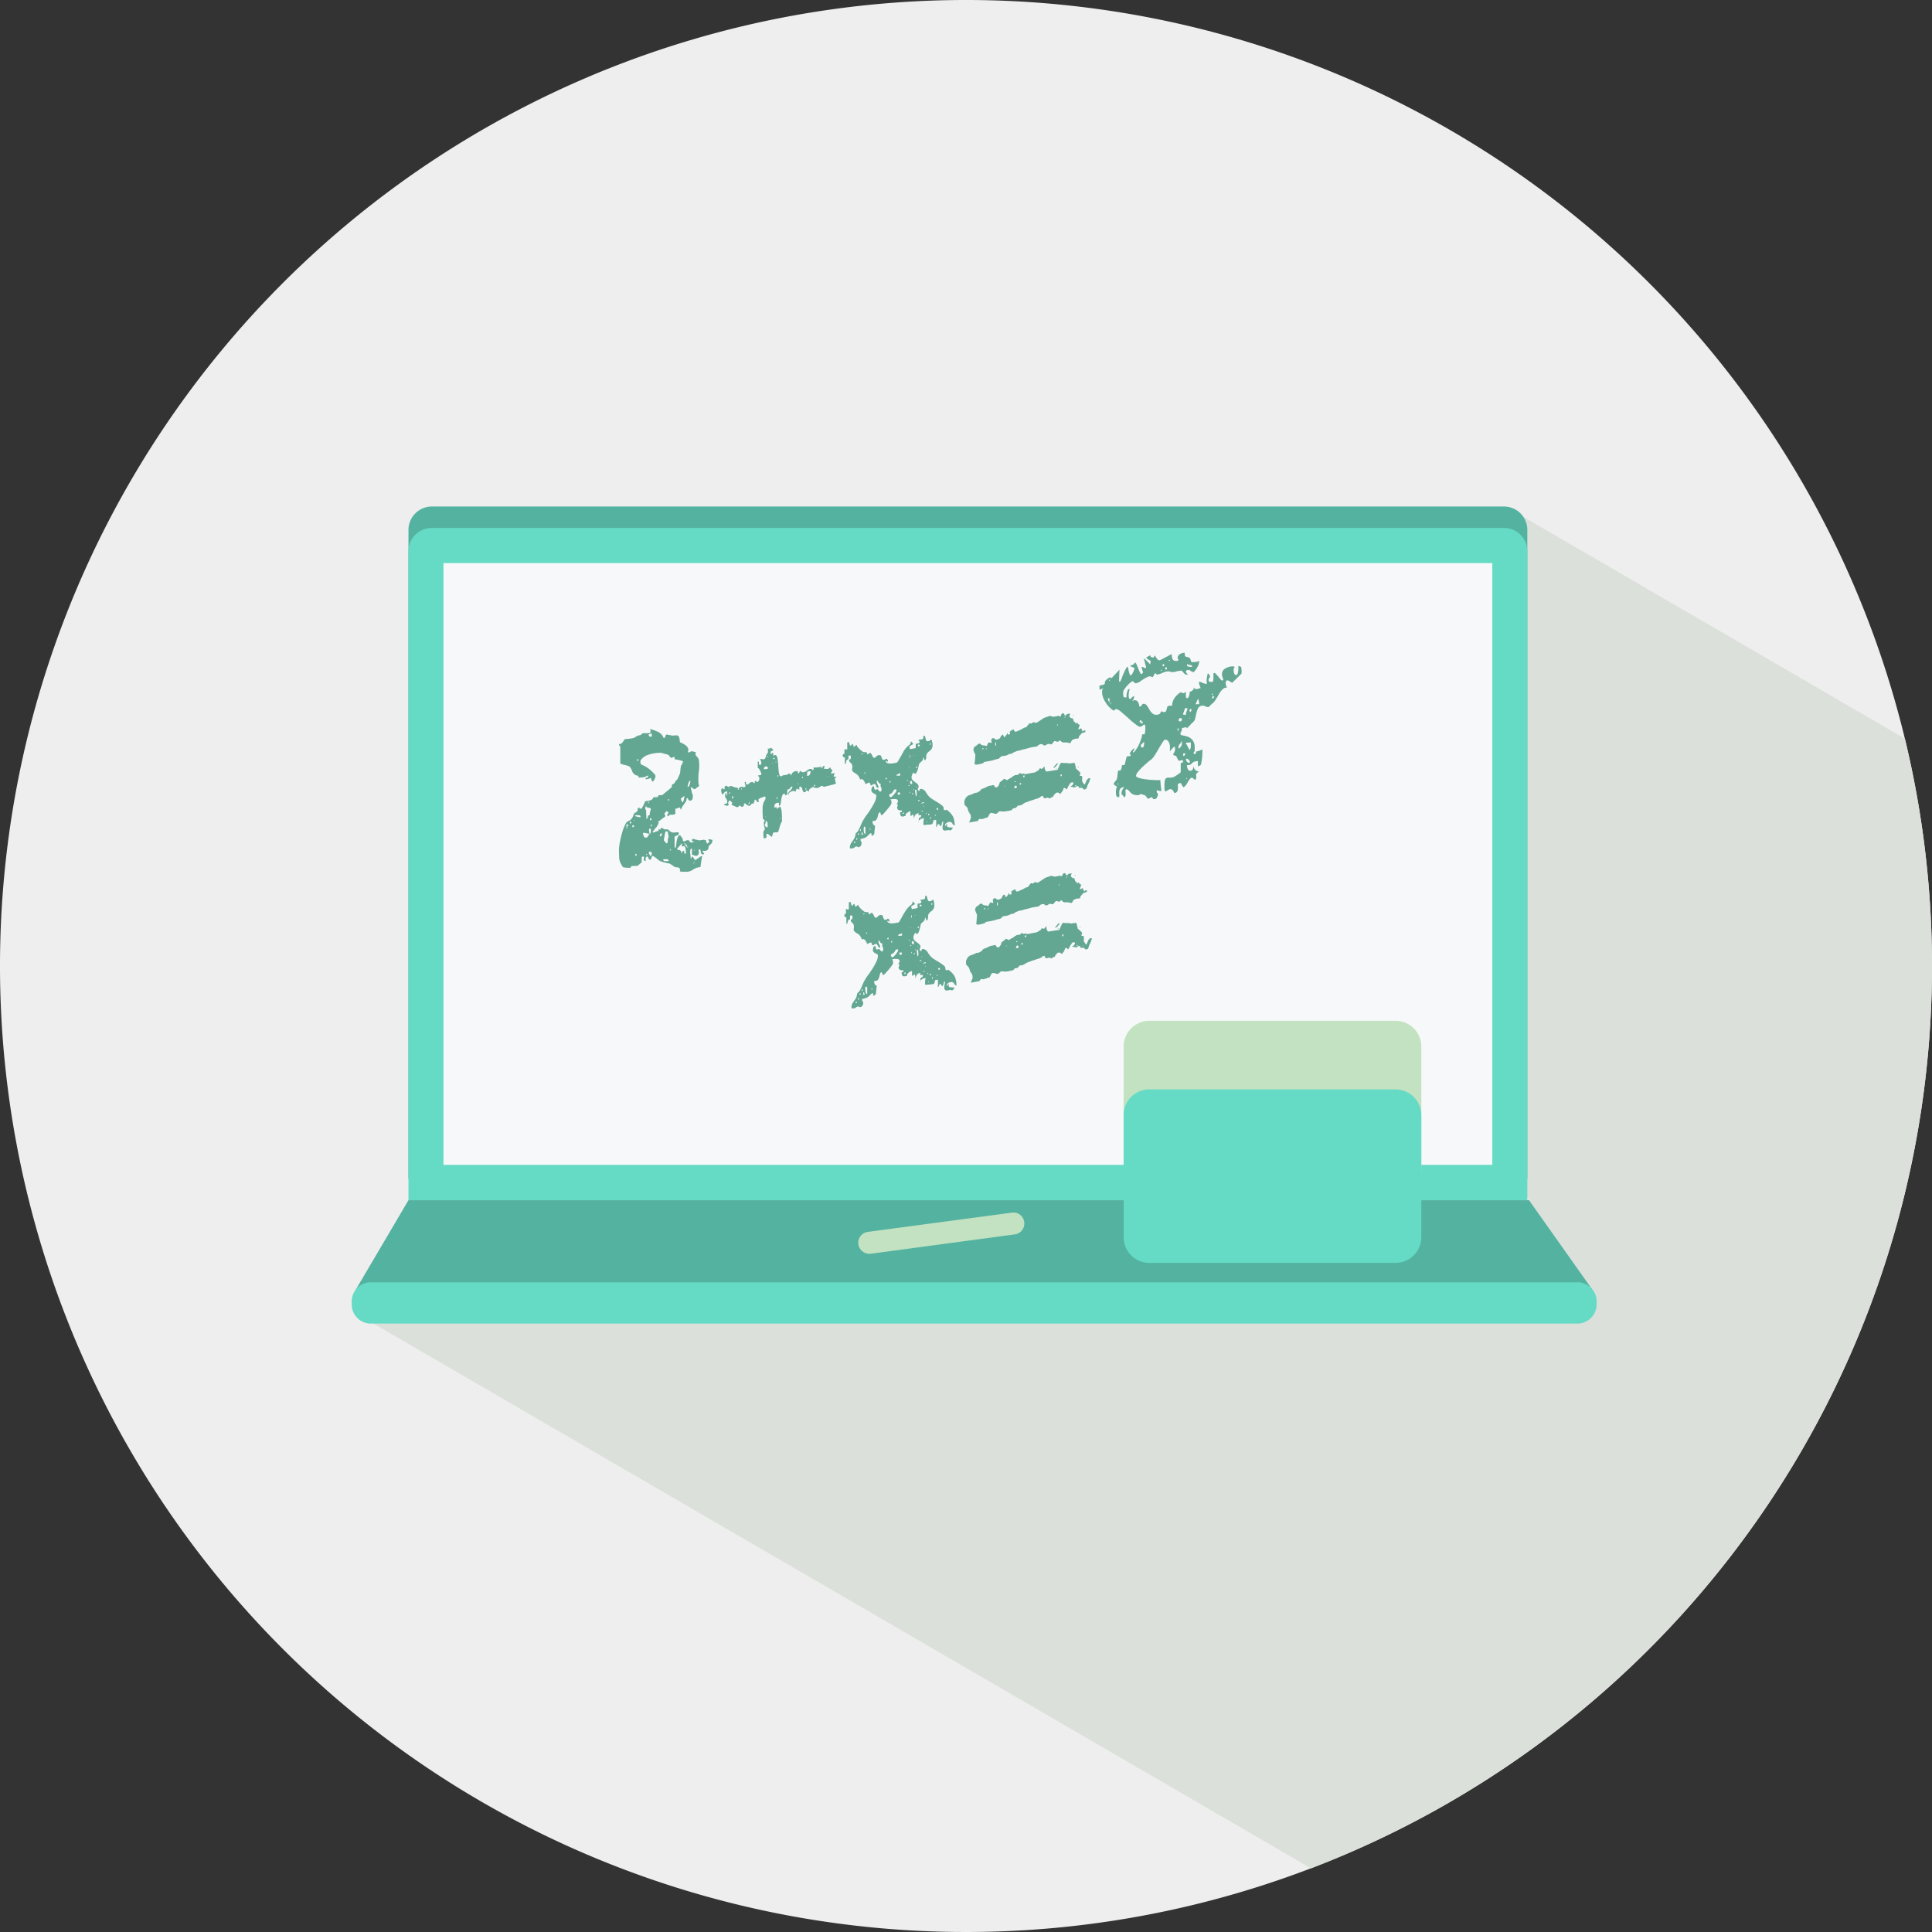
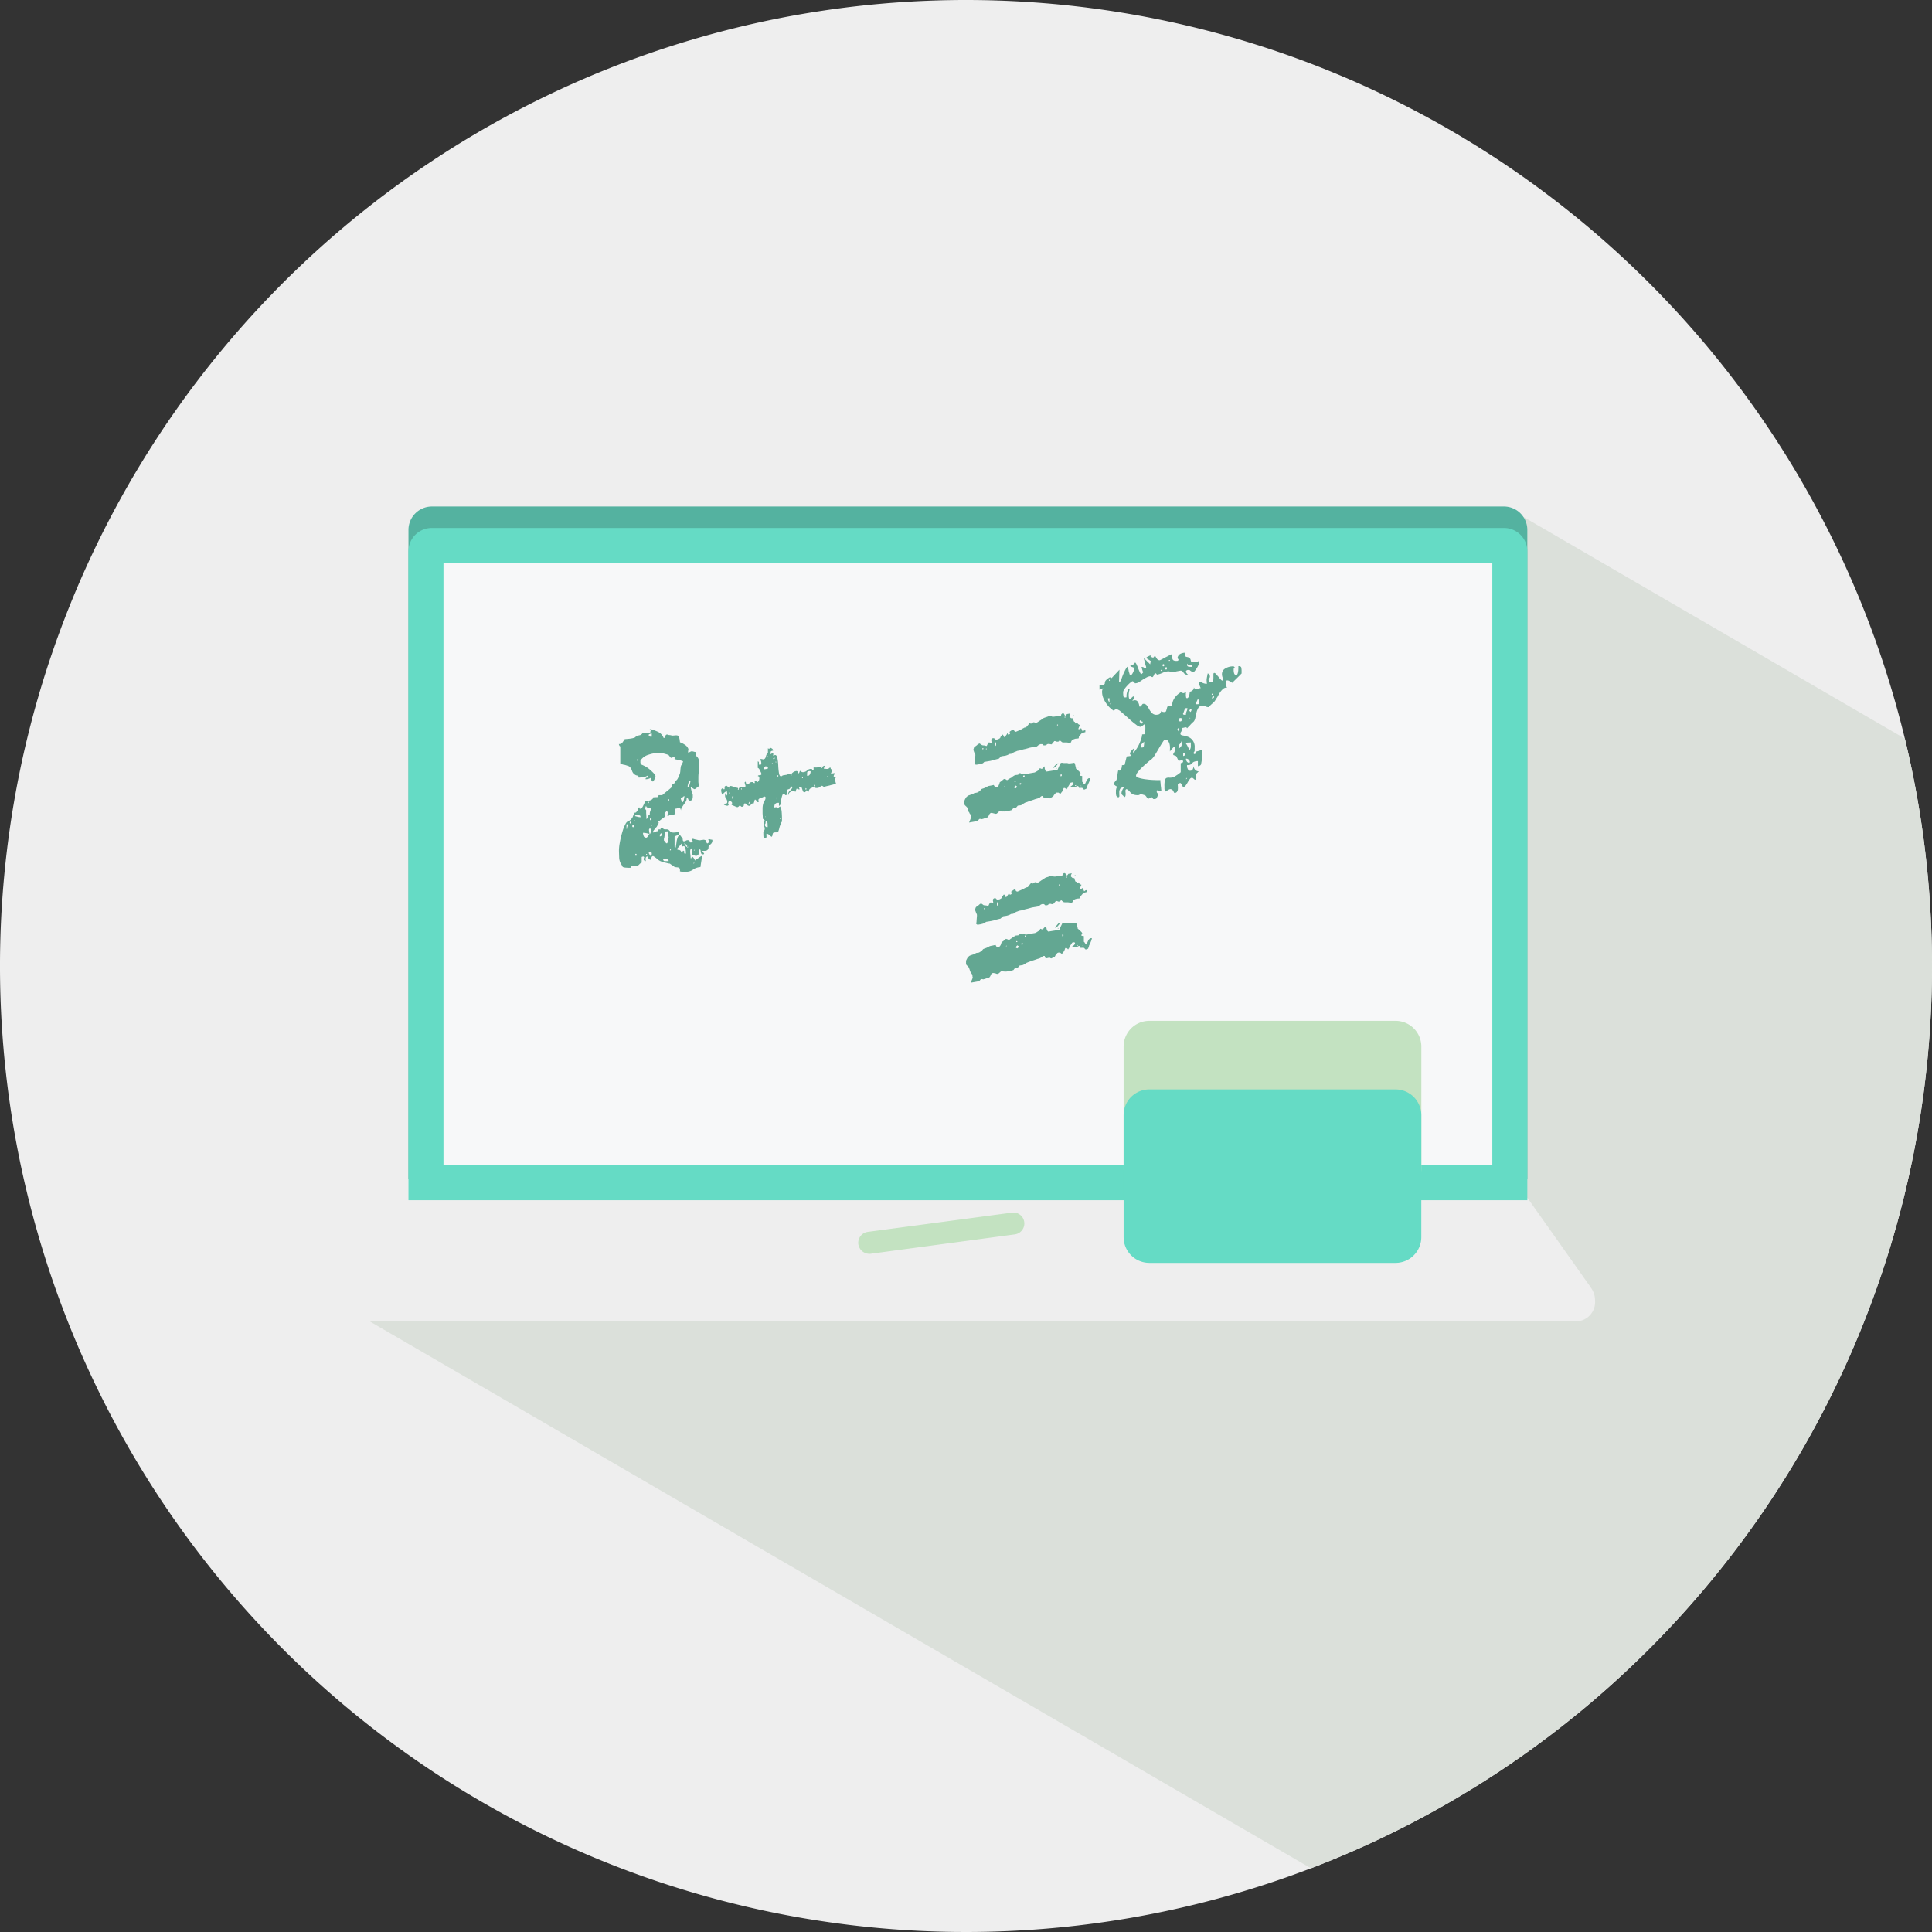
<svg xmlns="http://www.w3.org/2000/svg" width="48" height="48" viewBox="0 0 48 48">
  <rect x="0" y="0" width="48" height="48" fill="#333333" stroke="none" />
  <defs>
    <style>.ad24cbb5-97e2-4e6b-aa60-537c1aa3249f{fill:#eee;}.e2e090e1-dc10-411b-94b0-a1c9c63bee52{fill:#dbe0da;}.ad710e74-0aa7-4ee1-bb2e-1832f7cb2d95{fill:#54b2a0;}.f0c2556b-fb23-4845-84b1-996c324425b5{fill:#65dbc5;}.f4dc58a2-33a5-4c1e-93e0-44add7bc85af{fill:#f7f8f9;}.be8f16c1-a9f9-48c8-ab7d-d97bd8320a4b{fill:#c3e2c1;}.b5762f64-aba5-4707-8826-ba72abb90b9d{fill:#63a792;}</style>
  </defs>
  <g id="fc647468-ccc2-436d-885d-8feeee128b05" data-name="Layer 2">
    <path class="ad24cbb5-97e2-4e6b-aa60-537c1aa3249f" d="M48,24A24,24,0,1,1,24.001,0,23.999,23.999,0,0,1,48,24Z" />
    <path class="e2e090e1-dc10-411b-94b0-a1c9c63bee52" d="M48,24a24.07,24.07,0,0,0-.674-5.649q-4.742-2.756-9.489-5.516a.587.587,0,0,1,.071.278V29.764h.043L39.52,31.982h-.003a.533.533,0,0,1,.112.335.48.48,0,0,1-.436.511H9.183q11.694,6.796,23.389,13.59A24.008,24.008,0,0,0,48,24Z" />
  </g>
  <g id="b477e9ff-1285-4362-9cab-bf8c1898e432" data-name="Layer 1">
    <path class="ad710e74-0aa7-4ee1-bb2e-1832f7cb2d95" d="M37.946,29.288v-16.12a.581.581,0,0,0-.58-.584h-26.64a.582.582,0,0,0-.578.584v16.12Z" />
    <path class="f0c2556b-fb23-4845-84b1-996c324425b5" d="M37.946,29.819v-16.12a.58.58,0,0,0-.58-.582h-26.64a.58.58,0,0,0-.578.582v16.12Z" />
    <rect class="f4dc58a2-33a5-4c1e-93e0-44add7bc85af" x="11.018" y="13.99" width="26.058" height="14.951" />
    <path class="be8f16c1-a9f9-48c8-ab7d-d97bd8320a4b" d="M28.555,25.362h6.117a.641.641,0,0,1,.641.641v3.032a.639.639,0,0,1-.639.639H28.555a.639.639,0,0,1-.639-.639V26.001A.639.639,0,0,1,28.555,25.362Z" />
-     <polygon class="ad710e74-0aa7-4ee1-bb2e-1832f7cb2d95" points="37.989 29.819 10.148 29.819 8.825 32.065 39.558 32.036 37.989 29.819" />
-     <path class="f0c2556b-fb23-4845-84b1-996c324425b5" d="M39.667,32.372a.48.48,0,0,1-.437.511H9.172a.477.477,0,0,1-.433-.511h0a.478.478,0,0,1,.433-.513H39.231a.481.481,0,0,1,.437.513Z" />
    <path class="f0c2556b-fb23-4845-84b1-996c324425b5" d="M28.553,27.066h6.118a.641.641,0,0,1,.641.641v3.029a.64.64,0,0,1-.64.64H28.555a.639.639,0,0,1-.639-.639v-3.034A.637.637,0,0,1,28.553,27.066Z" />
    <path class="be8f16c1-a9f9-48c8-ab7d-d97bd8320a4b" d="M25.447,30.36a.273.273,0,0,1-.235.308l-3.578.481a.279.279,0,0,1-.309-.237h0a.274.274,0,0,1,.234-.306l3.579-.478a.271.271,0,0,1,.309.233Z" />
    <path class="b5762f64-aba5-4707-8826-ba72abb90b9d" d="M16.892,21.648a.119.119,0,0,0,0-.047.059.059,0,0,0-.024-.044.219.219,0,0,0-.046-.008l-.043-.005a.074.074,0,0,1-.02-.007.033.033,0,0,1-.021-.019.192.192,0,0,1-.046-.028.289.289,0,0,1-.049-.034.205.205,0,0,1-.035-.005c-.018-.003-.038-.009-.06-.014s-.041-.009-.058-.012a.117.117,0,0,1-.032-.013.288.288,0,0,1-.12-.063.779.779,0,0,0-.107-.079h-.012c-.018.001-.027.015-.034.042a.291.291,0,0,1-.018.05c-.031-.006-.051-.018-.056-.038a.076.076,0,0,0-.04-.049l-.009.011a.073.073,0,0,1-.012.012.079.079,0,0,0-.01.047.084.084,0,0,0,.01.048.06.06,0,0,1-.028-.007c-.012-.005-.022-.011-.025-.018A.067.067,0,0,1,16,21.315c.011-.017,0-.03-.023-.037l-.009.004-.008.002-.017.007v.142a.136.136,0,0,0-.061.044.108.108,0,0,1-.065.036q-.066.003-.132.003a.048.048,0,0,1-.008.025.086.086,0,0,1-.014.019h-.037c-.022,0-.054-.002-.083-.004a.232.232,0,0,1-.069-.015.208.208,0,0,1-.019-.032.199.199,0,0,0-.022-.038.34.34,0,0,1-.05-.173c-.002-.064-.005-.124-.005-.181a1.214,1.214,0,0,1,.015-.149c.01-.057.021-.117.037-.179.015-.064.033-.121.051-.181a1.179,1.179,0,0,1,.064-.145.141.141,0,0,1,.079-.069.153.153,0,0,0,.078-.071c.007-.003.018-.02.028-.054a.376.376,0,0,1,.025-.056c.004,0,.011-.011.02-.028a.011.011,0,0,0,.011.005c.008,0,.014-.004.014-.005a.2.2,0,0,0,.023-.026c.012-.011.016-.019.016-.023.008-.007.011-.015.005-.021a.058.058,0,0,1-.005-.021.094.094,0,0,0,.02-.019.049.049,0,0,1,.024-.017.235.235,0,0,0,.008.028c.003.006.011.006.028.006.011,0,.022-.009.035-.027a.413.413,0,0,0,.032-.06.339.339,0,0,0,.027-.059.14.14,0,0,0,.013-.04c.013,0,.03-.004.055-.006a.248.248,0,0,0,.065-.014.108.108,0,0,0,.055-.027.073.073,0,0,0,.03-.05c.038-.002.074-.004.111-.005a.056.056,0,0,1,.008-.021.101.101,0,0,1,.018-.028h.043a.129.129,0,0,0,.047-.004c.049-.042.086-.074.117-.097.027-.022.054-.044.079-.066a.213.213,0,0,1,.04-.032l-.003-.027a.023.023,0,0,1,.003-.026c0-.005.01-.011.026-.022s.031-.019.038-.023l.012-.02a.095.095,0,0,1,.009-.024.118.118,0,0,1,.025-.027.072.072,0,0,0,.021-.022.361.361,0,0,0,.038-.077l.029-.065.006-.032a.355.355,0,0,0,.006-.059c.002-.02.004-.041.007-.061a.171.171,0,0,0,.006-.034.048.048,0,0,1,.01-.024l.014-.021c.006-.012.011-.026.02-.046a.189.189,0,0,0,.01-.032c-.004,0-.008,0-.01-.004a.047.047,0,0,0-.02-.007.841.841,0,0,0-.091-.025c-.045-.007-.075-.014-.09-.017v-.059c-.007.002-.021.007-.046.015a.141.141,0,0,1-.045.012.291.291,0,0,1-.033-.039l-.029-.035c-.018-.006-.052-.016-.098-.029l-.093-.025c-.021.003-.043.003-.062.004a.882.882,0,0,0-.245.047.354.354,0,0,0-.198.146v.028a.095.095,0,0,0,.021.069c.031.012.062.027.097.044a.767.767,0,0,1,.136.098,1.222,1.222,0,0,1,.116.119.073.073,0,0,0,.002.018l.003.018a.209.209,0,0,1-.026.07c-.018.035-.03.053-.038.053-.018.001-.027-.008-.034-.031s-.014-.044-.018-.06a.244.244,0,0,1-.131.036c0-.024.01-.037.03-.039.022,0,.033-.009.033-.03v-.027a.665.665,0,0,1-.088.041.336.336,0,0,1-.093.01.368.368,0,0,1-.054.004c0-.033-.01-.048-.03-.05a.122.122,0,0,1-.06-.021.17.17,0,0,1-.074-.096.259.259,0,0,0-.06-.103.157.157,0,0,0-.053-.024.701.701,0,0,0-.077-.023.22.22,0,0,1-.073-.021c-.021-.005-.029-.012-.029-.019v-.417a.041.041,0,0,1-.025-.027.097.097,0,0,1-.01-.032.102.102,0,0,0,.089-.039c.019-.027.037-.054.056-.083.01,0,.026-.003.047-.004l.072-.007c.025-.003.049-.007.07-.011l.048-.012a.066.066,0,0,0,.028-.019.128.128,0,0,1,.034-.02.233.233,0,0,1,.08-.026.114.114,0,0,0,.062-.048c.067,0,.131-.003.195-.004a.114.114,0,0,1,.007-.052c.007-.006-.001-.019-.022-.043h.007l.02-.002a1.212,1.212,0,0,1,.188.071.275.275,0,0,1,.13.146H16.5c.018-.002.027-.014.031-.041a.047.047,0,0,1,.044-.044l.016.006a.034.034,0,0,0,.015.006l.044.004a.213.213,0,0,1,.045.012.366.366,0,0,0,.039-.002c.017-.001.034-.004.053-.004a.113.113,0,0,1,.055.007.047.047,0,0,1,.027.035.315.315,0,0,1,.016.062c.005.035.008.057.008.067a.541.541,0,0,1,.124.064.204.204,0,0,1,.086.105.275.275,0,0,1-.005.043.33.33,0,0,0-.004.043.117.117,0,0,0,.052-.016.111.111,0,0,1,.047-.015l.01.003.01.001c.012.003.026.007.041.011a.165.165,0,0,0,.026.004c.006.003.006.016.002.038a.094.094,0,0,0,0,.036.258.258,0,0,0,.035.043.149.149,0,0,1,.034.048.201.201,0,0,1,.017.09.971.971,0,0,1,.004.102.919.919,0,0,1-.01.127,1.006,1.006,0,0,0-.011.135v.112a.327.327,0,0,0,.02.109.392.392,0,0,1-.055.043c-.031.023-.047.036-.054.039-.004.004-.021-.003-.051-.022a.139.139,0,0,0-.051-.028c0,.005.002.012.004.027a.346.346,0,0,1,.011.045l.012.047.005.026a.075.075,0,0,0,.01.027.032.032,0,0,1,.01.02v.042a.188.188,0,0,1-.012.07.061.061,0,0,1-.049.031c-.03,0-.046-.009-.051-.031s-.02-.034-.035-.031l-.005.001a.162.162,0,0,1-.02.083.503.503,0,0,1-.047.069c-.015.022-.03.044-.045.068a.173.173,0,0,0-.031.086.1.1,0,0,0-.01-.037.113.113,0,0,0-.015-.032l-.011-.004a.066.066,0,0,0-.042.015.157.157,0,0,1-.06.014v.12c0,.004-.005.009-.016.017a.08.08,0,0,1-.026.008.116.116,0,0,1-.046.005c-.026,0-.041,0-.049,0a.371.371,0,0,0-.037.035.029.029,0,0,1-.02-.011.022.022,0,0,1-.01-.02.096.096,0,0,0,.016-.023.078.078,0,0,1,.015-.02v-.024a.031.031,0,0,1-.03-.023l-.011-.005-.013.006a.074.074,0,0,1-.02.025.108.108,0,0,0-.021.025v.022a.068.068,0,0,0,.011.024.112.112,0,0,1,.01.026.777.777,0,0,1-.089.067c-.025.02-.046.039-.066.052a.146.146,0,0,1-.034.021c.008.005.016.013.026.021-.018.034-.034.068-.053.103a.27.27,0,0,0-.054.062.664.664,0,0,0-.047.067c.006.012.024.015.054,0a.146.146,0,0,1,.057-.02l.017-.001a.033.033,0,0,0,.016-.024c.004-.014.006-.021.011-.025,0-.003.004-.003.016.004l.018.007a.374.374,0,0,0,.014-.04h.017a.045.045,0,0,1,.026.002c.001.004.004.003.001-.004l-.001-.004a.072.072,0,0,0,.071.039.188.188,0,0,1,.076.007.081.081,0,0,0,.016.018.281.281,0,0,1,.021.021.129.129,0,0,0,.103.032c.036-.003.072-.006.108-.009a.066.066,0,0,0,.007.026v.021l.004.008a.143.143,0,0,1-.056.03.172.172,0,0,0-.051.027v.247c0,.02.008.027.02.027.007-.001.013-.019.015-.052.006-.033.012-.069.016-.108a.5.5,0,0,1,.031-.106c.014-.029.029-.044.057-.043.019.028.042.056.062.085a.208.208,0,0,0,.005.043.025.025,0,0,0,.031.022.067.067,0,0,0,.043-.014.067.067,0,0,1,.035-.013.058.058,0,0,1,.052.015.243.243,0,0,1,.024.042c.036-.003.072-.004.112-.008a.064.064,0,0,1-.039-.013.113.113,0,0,1-.031-.023l-.005-.01.005-.011a.036.036,0,0,0,.01-.017l.01-.013a.483.483,0,0,0,.075.023.597.597,0,0,1,.064.014.142.142,0,0,0,.071-.003c.041-.004.064-.008.069-.008a.082.082,0,0,0,.024.008.124.124,0,0,1,.025.009.108.108,0,0,0,.008.038.085.085,0,0,0,.015.032c.007.007.017.005.031-.008a.161.161,0,0,1,.024-.018c0-.006.001-.01.007-.006.003.004.003.005,0,.006a.134.134,0,0,0-.01-.029c-.009-.012-.013-.018-.013-.022l-.005-.011v-.009c.009-.002.019-.002.027-.004a.346.346,0,0,0,.039.011l.03.003.005.01a.12.12,0,0,1-.035.095.295.295,0,0,0-.061.068v.028a.093.093,0,0,1-.03.056.098.098,0,0,1-.044.018c-.019.001-.032.001-.046.001h-.036c.016.024.03.043.044.066.006.003.004.005-.001.012a.024.024,0,0,1-.018.009c-.024.002-.04-.003-.048-.018a.193.193,0,0,1-.015-.042.169.169,0,0,0-.006-.045c-.003-.013-.017-.02-.033-.017-.01,0-.014.013-.01.036a.185.185,0,0,1-.002.073.06.06,0,0,1-.043.046c-.024.011-.064-.001-.124-.029V21.092l-.011-.006-.011-.01c-.003.009-.008.018-.012.027a.057.057,0,0,0-.008.022.397.397,0,0,0,.002.095.897.897,0,0,1,.008.1l.01.009a.13.13,0,0,0,.013-.027.052.052,0,0,0,.009-.028.192.192,0,0,1,.046.048.082.082,0,0,1,.024.054.04.04,0,0,1-.013.034c-.007.004-.012.017-.012.04,0,.015.002.018.005.011a.277.277,0,0,0,.007-.035.153.153,0,0,1,.017-.047.038.038,0,0,1,.03-.024.698.698,0,0,0,.064-.042.184.184,0,0,1,.043-.03c.028-.017.043-.021.043-.015-.015.092-.03.183-.043.275a.347.347,0,0,0-.179.059.287.287,0,0,1-.16.057c-.035,0-.064,0-.087,0A.24.24,0,0,1,16.892,21.648ZM15.566,20.595h.009c0-.008.003-.023.006-.045a.061.061,0,0,1,.033-.046.018.018,0,0,1-.01-.01.037.037,0,0,0-.014-.01l-.016-.006-.009.006Zm.1-.182c-.013,0-.02.008-.02.025,0,.016.007.021.02.021.01,0,.017-.006.017-.021C15.682,20.421,15.675,20.413,15.665,20.413Zm.064.089c-.015,0-.021.008-.021.023s.006.026.021.026.022-.01.022-.026S15.743,20.503,15.729,20.503Zm.027-.11h.02a.254.254,0,0,0-.02-.022Zm.02-.116c.027.007.048.013.068.018a.226.226,0,0,0,.069.009c0-.024-.007-.04-.019-.043a.177.177,0,0,0-.055-.007h-.031C15.789,20.254,15.779,20.26,15.776,20.276Zm.025.936c-.014,0-.019.01-.019.027s.005.022.019.022c.009,0,.015-.008.015-.023C15.815,21.221,15.809,21.213,15.8,21.213Zm.039-2.348a.015.015,0,0,0-.016.017c0,.014.006.02.016.02.016-.002.021-.006.021-.02S15.855,18.865,15.839,18.865Zm.134,1.827a.207.207,0,0,0,.018.083.059.059,0,0,0,.06.037h.012l.009-.006a.068.068,0,0,0,.014-.016.335.335,0,0,0,.035-.05l.004-.015-.004-.008a.605.605,0,0,0-.071-.017A.319.319,0,0,0,15.973,20.692Zm.064-.583a.032.032,0,0,0,.01.017l.005.004v.043a.566.566,0,0,0,.003.069c.001.024.003.047.003.066v.039c.01,0,.015-.003.015-.011.009-.003.014-.015.018-.032a.175.175,0,0,1,.011-.038.103.103,0,0,1,.02-.01c.006-.005.015-.006.02-.011v-.042a.287.287,0,0,1,.012-.052.202.202,0,0,0,.015-.045.028.028,0,0,0-.018-.027.111.111,0,0,0-.039-.011.124.124,0,0,1-.041-.009.042.042,0,0,1-.018-.038.063.063,0,0,0-.018.032.166.166,0,0,0-.006.039A.091.091,0,0,0,16.037,20.109Zm.035,1.118c.009-.006.003-.01-.009-.01-.014.002-.018.005-.012.011.004.011.009.016.015.015C16.069,21.244,16.072,21.24,16.072,21.227Zm.049-1.306c-.014,0-.02.009-.02.024v.02l.02-.022v-.021Zm-.006-1.663c0,.022.009.036.023.041a.165.165,0,0,0,.053.004v-.078a.179.179,0,0,0-.042.009l-.028.012Zm.006,2.947a.318.318,0,0,0,.02.035.059.059,0,0,0,.026.031.087.087,0,0,0,.016-.023l.008-.024v-.022a.087.087,0,0,0-.008-.024c-.006-.011-.012-.015-.016-.015h-.005a.015.015,0,0,1-.014-.007l-.008.007c-.015,0-.02.008-.02.022l-.006.01Zm.02-.476a.106.106,0,0,0,.022-.044.155.155,0,0,0,.004-.043v-.028a.035.035,0,0,0-.026-.034c-.006.011-.015.023-.02.035C16.126,20.653,16.135,20.691,16.141,20.73Zm.026-.398c-.015,0-.021.009-.021.026,0,.015.007.024.021.022.013,0,.018-.01.018-.025S16.18,20.332,16.167,20.332Zm0,.207a.048.048,0,0,0,.027-.049h-.027Zm.275.167a.038.038,0,0,0-.042.026.134.134,0,0,0-.009.05.047.047,0,0,0,.043-.024A.211.211,0,0,0,16.443,20.706Zm.033.643a.041.041,0,0,0,.046.047c.03,0,.062,0,.089,0,0-.03-.016-.044-.049-.046A.815.815,0,0,0,16.476,21.349Zm.056-.691c-.006.033-.013.058-.017.078-.003.023-.007.041-.009.062a.443.443,0,0,1-.012.048v.04c.005,0,.012.009.021.024a.344.344,0,0,0,.034.038c.014.01.023.009.031-.003a.277.277,0,0,0,.011-.105.03.03,0,0,1,.009-.017l.011-.011-.003-.029a.446.446,0,0,0-.008-.052c-.004-.016-.005-.031-.008-.047l-.001-.029C16.571,20.657,16.551,20.657,16.532,20.658Zm.064-.8a.044.044,0,0,0,.026.042v-.043Zm.048,1.282a.336.336,0,0,0,.025-.03.17.17,0,0,0-.025-.018Zm.18-.054c0,.017.002.027.014.029.009.001.02.002.032.003a.098.098,0,0,1,.041.022.203.203,0,0,1,.03.07c0-.007.005-.018.009-.037.007-.017.014-.03.021-.033,0-.004.005-.004.011,0a.033.033,0,0,0,.016.008v.046c0,.012.015.016.043.015a.712.712,0,0,0-.008-.106c-.002-.045-.017-.071-.047-.08l-.02.006a.099.099,0,0,1-.025.006v-.083c-.037.043-.074.086-.115.131Zm.094-1.226a.583.583,0,0,0,.023.061l.015.012.016-.012a.047.047,0,0,1,.006-.018.076.076,0,0,0,.009-.027c.008-.028.012-.059.017-.085,0-.015-.011-.01-.035.008a.094.094,0,0,1-.056.036A.118.118,0,0,1,16.916,19.86Zm.095,1.085c-.007,0-.01.006-.01.019,0,.009.003.016.01.014C17.027,20.954,17.027,20.945,17.011,20.945Zm.028.031a.024.024,0,0,0-.022.024.018.018,0,0,0,.022.02.02.02,0,0,0,.016-.022C17.055,20.982,17.049,20.975,17.039,20.975Zm.02.019c-.011.002-.015.01-.015.026s.004.021.015.021c.008,0,.01-.009.01-.022C17.07,21.001,17.068,20.993,17.06,20.994Zm.015.07a.174.174,0,0,0,.027-.025l-.027.002Zm.064-1.667c-.006.002-.015.011-.022.028a.231.231,0,0,0-.022.052.352.352,0,0,0-.012.051c-.003.016.003.023.011.023.005-.002.013-.008.024-.026a.492.492,0,0,0,.021-.052c.003-.016.008-.036.012-.051C17.151,19.407,17.147,19.398,17.139,19.398Zm.099,1.742a.117.117,0,0,0,.024-.024l-.024.002Z" />
    <path class="b5762f64-aba5-4707-8826-ba72abb90b9d" d="M18.965,20.691a.094.094,0,0,1,.018-.057.054.054,0,0,0,.016-.043.148.148,0,0,0-.012-.059.147.147,0,0,1-.01-.053v-.044a.067.067,0,0,1,.01-.024.068.068,0,0,0,.012-.026.268.268,0,0,0-.021-.025c-.012-.011-.02-.015-.025-.015,0-.015-.001-.04-.003-.076-.002-.033-.004-.055-.004-.067v-.12a.436.436,0,0,1,.02-.126.193.193,0,0,1,.033-.067.125.125,0,0,0,.021-.073c0-.021-.015-.028-.042-.025a.076.076,0,0,0-.02.014.028.028,0,0,1-.02.007l-.009.003a.17.17,0,0,0-.076.036.035.035,0,0,0-.01.032.129.129,0,0,1,.01.029c.002.008-.01.016-.028.017-.005,0-.015-.009-.026-.029a.135.135,0,0,0-.032-.033h-.004l-.012.003a.372.372,0,0,1-.015.055l-.017.05c0-.006-.007-.008-.015-.011a.024.024,0,0,0-.024.003c-.004,0-.012.008-.023.026l-.024.021-.011.007-.012,0-.01-.003c-.007.002-.021-.005-.046-.024a.129.129,0,0,1-.033-.029l-.011-.007c-.017.004-.027.018-.029.043a.04.04,0,0,1-.04.042l-.016.001-.006-.003c-.004,0-.009-.006-.017-.014-.011-.011-.017-.014-.018-.014-.008,0-.016.007-.025.018-.014.013-.022.019-.029.019l-.005.005a.169.169,0,0,1-.062-.021c-.035-.015-.061-.025-.074-.031-.006-.004-.013-.011-.023-.019.018-.001.023-.012.023-.034,0-.016-.018-.034-.051-.058l-.008-.004c-.012.002-.023.014-.03.034a.103.103,0,0,0-.009.04c-.003.003.001.007.008.011l.005.008v.012l-.005.011c-.007.003-.011.009-.008.011l-.013.002a.118.118,0,0,1-.044-.004c-.018-.007-.033-.012-.047-.018a.045.045,0,0,1,.047-.029.033.033,0,0,0,.034-.036.131.131,0,0,0-.027-.088.113.113,0,0,1-.027-.071.246.246,0,0,1,.003-.04c.003-.02.013-.03.029-.029v.069c.001-.004.009-.008.011-.018a.055.055,0,0,0,.012-.014v-.015a.181.181,0,0,0-.005-.036.141.141,0,0,0-.008-.034.342.342,0,0,0-.061.038.123.123,0,0,0-.039.057.129.129,0,0,1-.031-.062.196.196,0,0,1-.007-.066.036.036,0,0,1,.014-.023.054.054,0,0,1,.024-.014.208.208,0,0,1,.031.03c.01-.006.016-.012.016-.022v-.028a.059.059,0,0,1,.005-.025.071.071,0,0,1,.038-.016h.01l.013.014a.033.033,0,0,0,.022.007c.001.004.008.004.013.004a.065.065,0,0,0,.034-.02l.009,0a.136.136,0,0,1,.058.013.35.35,0,0,0,.064.024.285.285,0,0,1,.062.012c.007.006.011.009.008.014a.034.034,0,0,1-.008.02c-.002.005.006.007.021.011a.067.067,0,0,1,.068-.073.095.095,0,0,1,.037.003.058.058,0,0,0,.033.005l.01-.001.011-.011.011-.008v-.016a.196.196,0,0,1-.011-.037c-.003-.016-.006-.027-.011-.03v-.017c.005,0,.008-.003.011-.009s.009-.007.011-.009a.122.122,0,0,1,.014.046c.001.02.009.029.028.026a.07.07,0,0,0,.05-.028.084.084,0,0,1,.06-.032.054.054,0,0,1,.045.011c.005.012.017.014.035.012,0-.012-.003-.02-.004-.031s.001-.018.021-.019l.011-.002.018.017a.023.023,0,0,0,.018.011l.004-.002h.005a.168.168,0,0,0,.033-.048.22.22,0,0,0,.006-.048.093.093,0,0,0-.006-.031c-.004-.009-.016-.015-.033-.021.006-.01.01-.016.02-.016a.085.085,0,0,1,.027-.004c.012-.003.021-.004.031-.007a.021.021,0,0,0,.013-.02.128.128,0,0,0-.01-.037c-.007-.017-.018-.033-.025-.051a.164.164,0,0,0-.028-.047c-.013-.014-.022-.019-.028-.019v-.163c.021.004.031.017.028.045-.004.025.003.04.02.043.024-.003.039-.012.039-.03a.179.179,0,0,0-.005-.056.132.132,0,0,0-.034-.057l.021-.001a.089.089,0,0,1,.041.001.071.071,0,0,0,.035.004c.026-.004.047-.027.057-.071a.16.16,0,0,1,.05-.091V18.59a.036.036,0,0,0,.035.01c.005,0,.008-.003.015-.013.009-.008.015-.01.018-.006a.143.143,0,0,1,.039.022.058.058,0,0,1,.022.047.13.13,0,0,0-.053.015.074.074,0,0,0-.009.046v.031c.016-.011.031-.025.046-.037.004-.004.007-.003.013.002l.003.012c.004.002.006.012.003.024,0,.015-.003.026-.003.033.004-.003.014-.004.024-.009a.122.122,0,0,1,.028-.009c.03.003.046.032.057.09a1.308,1.308,0,0,1,.019.183,1.684,1.684,0,0,0,.018.18c.009.054.026.079.055.075.018-.003.029-.01.033-.02.039-.007.075-.013.115-.018l.004-.005a.023.023,0,0,0,.014-.007c.002-.004.008-.008.014-.014l.01-.001.014-.002c.007.004.018.016.033.028a.182.182,0,0,1,.027.031.057.057,0,0,1,.017-.078.163.163,0,0,1,.078-.041.075.075,0,0,1,.025-.002c.009,0,.012.003.012.006.009-.001.013.005.017.02a.271.271,0,0,1,.007.035c.02-.008.031-.018.032-.034a.051.051,0,0,1,.027-.034.074.074,0,0,0,.077.034.156.156,0,0,0,.082-.037.151.151,0,0,1,.083-.043h.02l.021,0a.187.187,0,0,1,.009.026.016.016,0,0,0,.023-.004.022.022,0,0,0,.011-.007v-.058a.046.046,0,0,0,.04.007.275.275,0,0,0,.083-.007.361.361,0,0,0,.082-.019l-.012.019a.06.06,0,0,1-.01.017l.005.009a.039.039,0,0,0,.034-.03c.004-.016.023-.027.05-.032a.066.066,0,0,1-.007.039.066.066,0,0,0-.008.038.19.19,0,0,1,.048,0,.117.117,0,0,0,.049,0c.017-.002.026-.008.028-.016a.048.048,0,0,1,.028-.014l.013.003.002.016v.011l.004.004c.006.003.012.008.024.013s.014.009.014.013a.149.149,0,0,1-.014.035.113.113,0,0,0-.013.026.115.115,0,0,1-.012.03c.033-.005.062-.011.092-.016a.092.092,0,0,1-.009.041.076.076,0,0,0-.013.037v.006a.071.071,0,0,0,.039.006.037.037,0,0,1,.03.014.056.056,0,0,0-.019.012.129.129,0,0,0-.018.015v.017a.189.189,0,0,0,.009.047c.006.028.008.044.015.051v.01c0,.006-.015.014-.039.021s-.051.014-.087.022a.761.761,0,0,1-.094.023.635.635,0,0,0-.067.019h-.006l-.005.001a.109.109,0,0,1-.026-.016c-.013-.009-.019-.011-.026-.01a.083.083,0,0,0-.021.01.096.096,0,0,1-.025.014l-.021.015a.04.04,0,0,1-.018.01l-.009.002a.155.155,0,0,1-.088-.006.105.105,0,0,0-.065-.012v.022a.078.078,0,0,0-.074.086l-.01.003a.121.121,0,0,0-.024-.018c-.012-.01-.018-.013-.024-.013a.025.025,0,0,0-.018.019.098.098,0,0,1-.013.024c-.026.007-.042.004-.05-.009a.261.261,0,0,1-.022-.049c-.006-.02-.013-.037-.018-.054a.031.031,0,0,0-.038-.02l-.006,0a.034.034,0,0,1-.014.009.012.012,0,0,0-.008.01.139.139,0,0,0,.008.024c.005.014.011.019.014.019l-.011,0-.011.002a.064.064,0,0,1-.031-.005.045.045,0,0,0-.03-.011c-.01.029-.023.057-.033.085-.006-.017-.014-.025-.021-.028a.082.082,0,0,0-.034,0,.175.175,0,0,0-.079.033.084.084,0,0,0-.034.068l-.009-.008v-.011a.106.106,0,0,1,.043-.086.255.255,0,0,0,.066-.089c0-.004-.005-.01-.017-.018l-.004.001-.01.002c-.005.007-.014.018-.025.034l-.021.024a.312.312,0,0,1-.032.008.035.035,0,0,0-.022.033c0,.014.001.029.002.045a.123.123,0,0,1-.002.043c-.005.015-.014.021-.036.023-.017.002-.021-.003-.021-.017s-.008-.02-.022-.018a.059.059,0,0,0-.044.041.75.75,0,0,0-.022.084c-.006.033-.01.065-.015.096a.102.102,0,0,1-.02.064.022.022,0,0,1-.015.012l-.011.007v-.078l-.015.001a.091.091,0,0,1-.017,0l-.011-.001a.096.096,0,0,0-.062.045.216.216,0,0,0-.011.072c.018-.003.034-.005.05-.007.015,0,.017.015.009.045a.192.192,0,0,0,.044-.032.343.343,0,0,0,.038-.035.287.287,0,0,1,.043.14c.004.052.007.106.007.154v.084a.215.215,0,0,0-.037.074.505.505,0,0,0-.027.083.591.591,0,0,1-.02.069c-.007.021-.012.034-.015.034a.163.163,0,0,1-.048.009.309.309,0,0,0-.054.004c-.018.004-.028.023-.032.048a.082.082,0,0,1-.025.059c-.018-.014-.041-.03-.064-.051a.085.085,0,0,0-.064-.025c0,.04.002.066.002.08.002.012-.02.027-.065.039a.254.254,0,0,1-.012-.068Zm-.826-1.105c.001-.008,0-.011-.009-.011-.011.002-.014.005-.014.011A.017.017,0,0,0,18.139,19.587Zm-.022.133.022-.003v-.03l-.022.002Zm.073.124c.021-.004.032-.021.032-.058a.117.117,0,0,1-.032.003Zm.218-.243a.075.075,0,0,1,.014.016l.006-.002h.005l-.011-.032Zm.216.32a.082.082,0,0,0-.027.057l.006.009a.077.077,0,0,0,.021-.053Zm.353-.831c0,.016.006.025.018.023a.184.184,0,0,0,.034-.005.224.224,0,0,1,.033-.003c.011-.003.017-.012.017-.03,0-.008-.009-.019-.024-.025a.069.069,0,0,0-.031-.01l-.011.003c-.013.013-.023.026-.036.04Zm.021,1.396a.1.1,0,0,0,.021.048.05.05,0,0,0,.054.016c0-.021-.001-.05-.003-.084a.084.084,0,0,0-.041-.074.268.268,0,0,0-.008.046A.058.058,0,0,1,18.999,20.486Zm.015-.187.016-.002-.016-.014Zm.066-1.513c-.004-.004-.006.002-.006.017,0,.012.002.019.006.015.005-.003.008-.004.008-.012A.027.027,0,0,0,19.079,18.786Zm.046-.156c.008,0,.011-.004.011-.009s-.003-.007-.011-.006Zm.054.337.015-.001v-.012l-.015.003Zm.03-.131c0,.017.006.027.017.028a.492.492,0,0,0,.036-.036C19.245,18.832,19.226,18.833,19.209,18.836Zm.07.09c-.008-.003-.012,0-.012.006,0,.009.004.01.012.01a.011.011,0,0,0,.01-.012C19.289,18.927,19.286,18.926,19.279,18.926Zm.016.936a.072.072,0,0,0,.018-.026.154.154,0,0,0,.002-.027h-.02Zm.032-.6c-.009,0-.013.007-.013.017s.004.015.013.015.01-.007.01-.017S19.334,19.261,19.327,19.263Zm.066,1.077c0-.001-.001-.004-.007-.004l-.009.007a.008.008,0,0,0,.009.009C19.391,20.351,19.394,20.346,19.392,20.34Zm.436-.874c-.008-.001-.012.001-.012.011a.011.011,0,0,0,.012.011Q19.838,19.475,19.828,19.466Zm.109-.166c-.007,0-.011.01-.011.02,0,.013.004.018.011.016s.011-.005.011-.019C19.948,19.306,19.944,19.3,19.937,19.3Zm.085.282c-.006.001-.01.008-.01.021s.004.018.01.018.012-.009.012-.023C20.034,19.588,20.029,19.583,20.022,19.583Zm.03-.358-.001.034c-.001.016.004.024.02.021a.07.07,0,0,0,.05-.039.166.166,0,0,0,.018-.061c0-.017-.012-.023-.037-.018a.038.038,0,0,0-.022.006c-.007.001-.014.008-.026.016Zm.181.274a.027.027,0,0,0-.011.025c0,.012.004.017.011.015a.019.019,0,0,0,.018-.02C20.251,19.506,20.244,19.498,20.233,19.498Zm.316-.198a.094.094,0,0,1,.018-.018l-.018.002Z" />
-     <path class="b5762f64-aba5-4707-8826-ba72abb90b9d" d="M23.417,20.556a.334.334,0,0,1,.008-.067.34.34,0,0,0,.008-.078c-.02.004-.032.02-.032.049a.103.103,0,0,1-.035.069.101.101,0,0,1-.021-.031c-.007-.018-.019-.024-.031-.021-.015.002-.024.013-.029.033a.046.046,0,0,1-.025.041v-.176c0-.001-.004-.004-.011-.005a.042.042,0,0,1-.02-.003.022.022,0,0,1-.016.008l-.022.005a.269.269,0,0,1-.01.052c-.007.029-.019.044-.038.047l-.016.004a.462.462,0,0,1-.084.005c-.042.005-.069.008-.085.011a.024.024,0,0,1-.016-.022v-.03a.568.568,0,0,1,.004-.059.432.432,0,0,0,.008-.063l-.035.009c-.016.007-.032.012-.048.019a.125.125,0,0,0-.04.033.033.033,0,0,0-.004.041v-.047a.206.206,0,0,1,.004-.054c.004-.007.018-.013.043-.019l.01-.029c.007-.016.007-.022,0-.024a.135.135,0,0,1-.028-.003l-.028-.001-.012-.007-.01-.011a.023.023,0,0,0,.021-.025l-.007-.004a.125.125,0,0,0-.086.053.222.222,0,0,0-.025.114.492.492,0,0,0-.003-.057.317.317,0,0,0-.013-.062l-.008-.007-.01-.008-.013.012L22.65,20.26l-.013.008-.018.002v-.11l-.006-.004-.018.004a.416.416,0,0,0-.068.043.062.062,0,0,0-.027.066.063.063,0,0,0-.022.006.053.053,0,0,0-.026.009c-.038.006-.06,0-.073-.018a.148.148,0,0,1-.017-.084c.016-.003.029-.006.043-.008v-.042a.161.161,0,0,1-.079-.006c-.024-.009-.036-.034-.036-.073v-.005a.058.058,0,0,1,.01-.025l.01-.02a.041.041,0,0,0-.018-.019c-.01-.005-.016-.008-.019-.007a.095.095,0,0,0,.036-.071c0-.031-.018-.048-.052-.053a.466.466,0,0,0-.096.002c-.017.003-.031.005-.046.008a.036.036,0,0,1,.029.037.312.312,0,0,1,.005.057.217.217,0,0,1-.03.058c-.021.029-.047.061-.075.094-.026.034-.056.065-.082.096a.151.151,0,0,1-.06.047l-.011-.003a.118.118,0,0,1-.013-.041.033.033,0,0,0-.024-.027.075.075,0,0,0-.034.055c-.007.024-.012.051-.019.075a.171.171,0,0,1-.034.061.087.087,0,0,1-.087.02v.03a.094.094,0,0,0,.062.096c-.008.065-.016.133-.02.198l-.016.02a.106.106,0,0,0-.026.027h-.004c-.019.004-.028-.006-.023-.033.004-.021-.006-.031-.027-.027a.015.015,0,0,1-.009.007.017.017,0,0,0-.012.006.287.287,0,0,1-.042.044.475.475,0,0,1-.042.037.231.231,0,0,1-.067.029.196.196,0,0,1-.069.016.015.015,0,0,0-.005.013v.01a.058.058,0,0,0,.013.041.056.056,0,0,1,.013.038.119.119,0,0,1-.017.066.105.105,0,0,1-.051.038.03.03,0,0,1-.031-.01.059.059,0,0,0-.038-.006.048.048,0,0,0-.038.022.08.08,0,0,1-.052.021.19.19,0,0,1-.044.007c-.013,0-.021-.012-.021-.037a.238.238,0,0,1,.047-.12,1.206,1.206,0,0,0,.07-.107.282.282,0,0,0,.014-.043.167.167,0,0,0,.009-.041c.003-.016.008-.029.009-.033a.036.036,0,0,1,.014-.015c.007-.002.011-.008.02-.012a.441.441,0,0,0,.03-.045c.025-.049.047-.095.067-.143a.825.825,0,0,1,.07-.137,1.493,1.493,0,0,1,.092-.133c.035-.049.067-.098.099-.151a1.501,1.501,0,0,0,.082-.15.366.366,0,0,0,.034-.151.033.033,0,0,0-.019-.029c-.012-.006-.025-.014-.04-.02a.192.192,0,0,1-.042-.031.071.071,0,0,1-.021-.053v-.005a.167.167,0,0,1,.01-.049c.004-.023.009-.034.012-.034a.297.297,0,0,1,.042-.007.289.289,0,0,0,.014.069.029.029,0,0,0,.018.018.05.05,0,0,0,.024-.009.059.059,0,0,1,.04-.003l.024.028a.096.096,0,0,0,.027.028l.011.002a.033.033,0,0,0,.023-.02.065.065,0,0,0,.008-.032c0-.02,0-.031-.007-.039a.126.126,0,0,0-.008-.023.039.039,0,0,1-.009-.026.382.382,0,0,1,.001-.057.055.055,0,0,1-.052-.034.09.09,0,0,0-.042-.049v.027a.132.132,0,0,0,.022.079.163.163,0,0,1,.02.076.036.036,0,0,1-.042-.009.165.165,0,0,1-.018-.033A.214.214,0,0,0,21.75,19.49a.037.037,0,0,0-.038-.01.087.087,0,0,0-.034.015.094.094,0,0,1-.029.018c-.015.002-.022-.007-.027-.03a.065.065,0,0,0-.024-.04l-.011.003H21.574L21.55,19.46a.16.16,0,0,1-.027.012l-.012.002-.01.003a.268.268,0,0,0-.016-.04.2.2,0,0,0-.026-.046.128.128,0,0,0-.035-.03.059.059,0,0,0-.055.008.247.247,0,0,0-.035-.079.192.192,0,0,0-.038-.045.471.471,0,0,0-.047-.034.184.184,0,0,1-.06-.043.077.077,0,0,1-.018-.069.209.209,0,0,0,.004-.076.121.121,0,0,0-.043-.072c-.025-.021-.037-.038-.037-.056s.006-.028.02-.03c.017-.001.024-.016.024-.046,0-.032-.003-.048-.01-.048a.407.407,0,0,0-.049.005v.089a.055.055,0,0,0-.054.045.223.223,0,0,0-.01.063l-.026.005v-.159c-.034-.004-.053-.02-.053-.044a.045.045,0,0,1,.043-.049v-.115c.01-.003.016-.003.016,0l.009.009.012.002.021-.002a.018.018,0,0,0,.012-.006v-.169c.014-.003.031-.004.047-.009,0,.007.003.023.006.05a.056.056,0,0,0,.037.043c.014-.018.025-.033.037-.049a.058.058,0,0,1,.022.035c.005.019.011.034.013.043.026-.02.052-.037.076-.056a.062.062,0,0,0,.014.05c.015.018.031.037.048.055.018.016.037.032.054.046a.332.332,0,0,1,.041.031.215.215,0,0,0,.04.003.125.125,0,0,1,.04.004c.011.005.016.01.016.014v.017a.017.017,0,0,0,.007.013.111.111,0,0,0,.029-.001c.005-.007.01-.01.012-.014l.011-.012.01,0a.024.024,0,0,1,.028.013.09.09,0,0,1,.025.038c.008.013.015.028.022.043a.038.038,0,0,0,.03.024l.005.003a.078.078,0,0,0,.049-.033.092.092,0,0,1,.059-.033c.028-.004.046-.002.055.009a.184.184,0,0,1,.021.047.093.093,0,0,0,.02.046c.01.012.026.016.056.01l.02-.013.02-.012a.06.06,0,0,1,.04.065l-.004.004-.002.007v.004l-.011-.012c-.012-.009-.018-.013-.023-.011l-.012.001a.05.05,0,0,0,.022.042.147.147,0,0,0,.06.018.239.239,0,0,0,.065,0,.398.398,0,0,0,.059-.008c.02-.003.04-.008.062-.012.015-.006.03-.026.05-.061s.042-.076.071-.123A1.098,1.098,0,0,1,22.48,18.62a.557.557,0,0,1,.115-.115.088.088,0,0,0,.027-.042.119.119,0,0,0,.01-.044.14.14,0,0,1,.032.033c.015.018.022.028.028.034-.034.018-.064.036-.098.055.004.024.009.049.013.071.049-.007.098-.017.144-.026v-.106a.508.508,0,0,0,.053-.01c.028-.004.042-.018.042-.04v-.009c0-.006-.003-.008-.007-.011l-.014-.007-.003-.011-.004-.009c.035-.007.068-.012.101-.02.012-.003.018-.015.02-.038s.002-.037.002-.039a.299.299,0,0,0,.038-.008c.007.026.015.058.022.093a.049.049,0,0,0,.066.042.058.058,0,0,0,.039-.018.061.061,0,0,1,.034-.017l.006.004c.003.008.006.024.013.054a.351.351,0,0,1,.01.052v.017a.182.182,0,0,1-.013.079.122.122,0,0,1-.03.045.202.202,0,0,1-.042.038.289.289,0,0,0-.056.059.166.166,0,0,0-.016.086.102.102,0,0,1-.034.082.079.079,0,0,1-.017-.04.048.048,0,0,0-.021-.036.153.153,0,0,1-.021.074.116.116,0,0,1-.034.036.243.243,0,0,0-.036.035.096.096,0,0,0-.024.055.251.251,0,0,1-.009.046c-.005.02-.01.043-.017.066a.315.315,0,0,1-.028.062.057.057,0,0,1-.037.033l-.004.002a.06.06,0,0,1-.015-.018.069.069,0,0,1-.009-.022.188.188,0,0,0-.059.117.108.108,0,0,0,.029.078.388.388,0,0,0,.059.051.454.454,0,0,1,.062.047.096.096,0,0,1,.025.065v.003a.05.05,0,0,1-.009.027l-.013.021v.016a.091.091,0,0,0,.013.02.045.045,0,0,1,.009.018l.004-.002.017-.002a.059.059,0,0,0,.01-.021.117.117,0,0,0,.006-.023l.011-.003.01,0a.159.159,0,0,1,.126.087.502.502,0,0,0,.101.127.543.543,0,0,0,.076.053c.03.021.065.04.096.06a.644.644,0,0,1,.093.061.353.353,0,0,1,.065.058c.004.004.005.017.007.043s.008.034.015.034a.036.036,0,0,0,.028.006c.013-.003.02-.007.024-.015a.548.548,0,0,1,.161.164.49.49,0,0,1,.046.229c-.02.004-.036-.011-.056-.045a.078.078,0,0,0-.087-.039.185.185,0,0,0-.067.029.08.08,0,0,0-.027.07.029.029,0,0,1,.015-.003c.006-.012.01-.023.016-.035l.016-.008.006.005c-.009.033-.008.055.006.062a.109.109,0,0,0,.048.013c.022.002.039.003.057.003s.028.008.028.022H23.666a.169.169,0,0,1-.025.033.105.105,0,0,1-.032.021l-.016-.007-.021-.006a.468.468,0,0,0-.054.01c-.019.002-.031.004-.046.004a.07.07,0,0,1-.039-.017A.099.099,0,0,1,23.417,20.556Zm-2.186.358a.017.017,0,0,0-.016.017c0,.012.006.018.016.013a.017.017,0,0,0,.018-.018A.012.012,0,0,0,21.231,20.914Zm.055-.09c-.008.001-.012.007-.012.02s.004.02.012.018c.01,0,.014-.011.014-.023S21.296,20.822,21.286,20.825Zm.04-.119a.018.018,0,0,0-.015.018c0,.01.005.015.015.014a.018.018,0,0,0,.018-.02C21.343,20.709,21.339,20.705,21.326,20.706Zm.039-.081c0,.006,0,.006.004.006,0,.013.004.019.017.019v-.053c-.013.001-.017.011-.017.024Zm.041-1.882.036-.006a.071.071,0,0,0-.015-.013l-.012-.003-.01.006Zm0,2.001c.012-.002.024-.005.036-.006a.049.049,0,0,0-.01-.029.035.035,0,0,1-.005-.02l-.004-.005c-.006,0-.008-.001-.008-.004a.011.011,0,0,0-.01.012Zm.053-.126a.375.375,0,0,0,.005.063.068.068,0,0,0,.037.045v-.172l-.021-.017c-.016.004-.024.02-.021.043C21.458,20.603,21.459,20.616,21.459,20.618Zm.02-1.408a.011.011,0,0,0,.01.008l.012.009v-.021l-.011-.012a.016.016,0,0,0-.011-.007l-.004.013Zm.127,1.376c0,.017.006.028.02.028v-.033Zm.39-1.239a.034.034,0,0,0,.037.013V19.32C22.02,19.32,22.01,19.332,21.996,19.348Zm.098.405a.069.069,0,0,0,.012.042.03.03,0,0,0,.033.012c.006,0,.013-.008.026-.021a.419.419,0,0,0,.046-.047c.015-.019.03-.038.044-.058a.115.115,0,0,0,.018-.047c0-.012-.005-.02-.016-.02a.106.106,0,0,0-.031.004c-.011.001-.024.016-.039.049a.14.14,0,0,1-.093.07Zm.021-.347a.018.018,0,0,0-.018.021c0,.011.006.019.018.016.006-.002.01-.009.01-.023C22.125,19.409,22.121,19.403,22.115,19.406Zm.157-.153c0,.015.005.021.017.02a.238.238,0,0,0,.039,0c.019-.003.031-.003.038-.005v-.055A.455.455,0,0,0,22.272,19.253Zm.03.438c0,.007.002.017.004.036.002.017.011.025.022.022l.018-.004.02-.023v-.006c0-.017-.008-.026-.024-.026A.347.347,0,0,0,22.303,19.692Zm.137.496a.022.022,0,0,0-.013.022c0,.012.005.019.013.017a.021.021,0,0,0,.017-.023C22.456,20.192,22.451,20.187,22.439,20.187Zm.096-.79.022-.002v-.019a.067.067,0,0,0-.022.003Zm.061-.323v-.008l-.022.003A.069.069,0,0,0,22.596,19.075Zm-.022.455.022-.004v-.023a.142.142,0,0,1-.022.005Zm.035-.772c-.009.004-.013.016-.013.036v.034l.013-.003Zm-.013.922a.05.05,0,0,0,.013.037v-.043Zm.013-.237c0,.031.02.042.055.037,0-.006-.002-.021-.004-.043-.002-.024-.013-.036-.026-.036l-.017.02A.064.064,0,0,0,22.608,19.443Zm.067.262c-.011-.001-.013.004-.013.019s.002.019.013.015a.017.017,0,0,0,.01-.018C22.685,19.709,22.681,19.704,22.676,19.705Zm.018-.927.016-.004-.016-.011Zm.016.844c0-.009-.002-.013-.006-.013a.014.014,0,0,0-.01.014c0,.007.003.008.01.008C22.707,19.631,22.709,19.627,22.709,19.621Zm.044.164a.034.034,0,0,0,.02-.036v-.089c-.003-.03-.015-.04-.037-.035l-.004.005C22.738,19.683,22.746,19.734,22.753,19.785Zm0-.237.018-.003v-.02Zm.018-.505c-.009.003-.012.01-.012.024s.003.02.012.018.015-.009.015-.022C22.785,19.047,22.78,19.042,22.77,19.043Zm.035-.498.048-.008c0-.028-.015-.04-.042-.035l-.006.001Zm0,1.362c.014-.001.028-.005.042-.007v-.021c-.014.001-.028.005-.042.007Zm.042-.103.016-.003v-.02Zm.11.129a.296.296,0,0,1-.037.005.051.051,0,0,0-.037.029c.026-.006.051-.01.074-.015Zm-.058.236a.231.231,0,0,0,.028-.005c0-.011-.011-.017-.028-.026Zm.042-.128.016-.003a.085.085,0,0,0-.016-.018Zm.073.189v-.038a.178.178,0,0,1-.02.024A.056.056,0,0,1,23.015,20.229Zm.015.191c.005-.007.002-.012-.004-.008-.011.001-.015.004-.011.009,0,.008.003.011.011.009Zm.043-.204c-.007.001-.012.013-.012.025s.005.018.012.015c.009,0,.013-.007.013-.02C23.086,20.221,23.082,20.215,23.073,20.216Zm.037-1.749c-.009.001-.014.007-.014.02s.005.018.014.016.011-.007.011-.021C23.121,18.471,23.119,18.466,23.11,18.467Zm0,1.906a.058.058,0,0,1,.01-.028.164.164,0,0,0,.007-.025l.001-.009a.018.018,0,0,0,.004-.013.128.128,0,0,1-.021.004Zm.118-.103a.129.129,0,0,0,.02-.005v-.02a.053.053,0,0,1-.02.004Zm.037-.184c0,.027.014.039.041.032v-.042C23.291,20.078,23.279,20.083,23.265,20.086Z" />
    <path class="b5762f64-aba5-4707-8826-ba72abb90b9d" d="M24.125,20.306l-.002-.009-.004-.009v-.011a.107.107,0,0,0-.007-.034c-.005-.013-.011-.025-.021-.029a.074.074,0,0,0-.017-.036.122.122,0,0,1-.018-.027V20.135c-.004-.011-.008-.023-.015-.039a.091.091,0,0,0-.012-.032c0-.003-.009-.015-.031-.034-.019-.018-.031-.03-.032-.036a.038.038,0,0,1-.006-.022v-.066a.043.043,0,0,1,.006-.023.178.178,0,0,1,.015-.035c.011-.019.019-.032.025-.042a.062.062,0,0,0,.018-.014l.006-.007a.124.124,0,0,1,.054-.029.547.547,0,0,1,.056-.018.302.302,0,0,1,.034-.016.165.165,0,0,0,.034-.019.584.584,0,0,0,.062-.011.089.089,0,0,0,.038-.017.152.152,0,0,1,.031-.017.157.157,0,0,0,.021-.026.161.161,0,0,0,.021-.026.414.414,0,0,1,.056-.02c.03-.011.051-.021.056-.024s.014-.008.032-.018l.03-.015c.026-.005.055-.009.08-.015a.337.337,0,0,0,.052-.012.186.186,0,0,1,.021.033c.012.016.021.027.028.029l.02-.004a.13.13,0,0,0,.026-.006c0-.003.004-.01.016-.022a.069.069,0,0,0,.02-.034l.012-.026a.351.351,0,0,1,.009-.037c.015-.01.028-.02.044-.029.007-.007.018-.015.032-.03a.119.119,0,0,1,.036-.024c.015.004.029.009.041.013a.074.074,0,0,0,.015.012l.012.006c.005,0,.012-.006.021-.012l.022-.017c.003-.002.014-.007.034-.018a.216.216,0,0,1,.034-.016c.001-.008.018-.019.041-.035.024-.014.041-.025.05-.028l.039-.004a.091.091,0,0,0,.043-.011.072.072,0,0,0,.012-.012.049.049,0,0,0,.011-.018l.01-.003.01-.001.022.012a.124.124,0,0,0,.021.006c.017-.002.032-.004.048-.007,0,.004.006.006.018.01a.088.088,0,0,0,.029.003c.037-.007.075-.013.111-.021.032-.005.067-.012.101-.017a.204.204,0,0,0,.056-.027.51.51,0,0,0,.061-.04c.001-.004.007-.009.009-.018a.222.222,0,0,0,.012-.023.049.049,0,0,1,.021.007.031.031,0,0,0,.02.008l.016-.003h.007a.08.08,0,0,1,.022-.026c.014-.011.02-.019.02-.023l.006-.007.004-.005c0,.006.003.023.005.045a.106.106,0,0,0,.013.046.038.038,0,0,0,.015.028.095.095,0,0,0,.017.013c.094-.013.183-.029.273-.042.008-.016.018-.043.035-.077a.515.515,0,0,1,.032-.067.055.055,0,0,1,.018-.027l.011-.003.014-.003a.228.228,0,0,0,.073.008c.033,0,.055,0,.061-.001a.085.085,0,0,0,.029.009l.032.001c.041-.004.077-.01.117-.017a.039.039,0,0,0,.006.021l.008.013c0,.008.006.026.012.057a.247.247,0,0,1,.012.057l.032.026c.023.016.029.025.029.028a.185.185,0,0,1,.033.032.149.149,0,0,1,.02.027c-.008.017-.017.032-.024.048,0,.007.008.014.024.016l.039.005v.144c.016.004.021.013.021.024a.053.053,0,0,1,.013.018.065.065,0,0,0,.013.019l.01.003.011-.005c.004-.007.01-.024.022-.047.011-.024.018-.041.02-.047a.099.099,0,0,1,.025-.032c.013-.014.02-.02.025-.02l.016-.002c.007,0,.018-.003.026-.003a.201.201,0,0,1-.011.046.415.415,0,0,0-.016.047.432.432,0,0,0-.022.048c-.011.021-.018.039-.021.043a.11.11,0,0,1-.012.036l-.01.033c-.002.008-.013.015-.029.02a.083.083,0,0,1-.033.012c-.008,0-.015-.011-.023-.021a.064.064,0,0,0-.023-.02.159.159,0,0,0-.041-.002.199.199,0,0,0-.038.003.093.093,0,0,0-.013-.031l-.002-.009-.012-.009-.012.002-.017.002a.154.154,0,0,0-.02.012.085.085,0,0,1-.024.015l-.008.002-.006.001a.118.118,0,0,1-.04-.005.12.12,0,0,0-.032-.007c-.015.002-.022-.004-.022-.016a.057.057,0,0,0,.025-.013.184.184,0,0,0,.021-.017.085.085,0,0,1,.016-.026.07.07,0,0,0,.007-.022c0-.006-.003-.008-.007-.012l-.016-.008a.132.132,0,0,0-.024.005c-.007,0-.015.003-.022.003a.3.3,0,0,0-.028.042c-.017.027-.028.046-.035.057l-.011.022a.153.153,0,0,0-.01.023.038.038,0,0,0-.014.016.019.019,0,0,0-.008.015.095.095,0,0,0-.022-.029c-.01-.01-.018-.014-.026-.013l-.005.001-.017.002a.18.18,0,0,1-.01.035.117.117,0,0,0-.009.032c-.009.009-.021.023-.035.042-.017.02-.026.036-.031.042a.116.116,0,0,0-.022-.025.2.2,0,0,1-.024-.016l-.009.002a.026.026,0,0,1-.012,0l-.011-.002c-.008.002-.014.002-.017.006l-.014.005-.021.024c-.011.014-.021.023-.028.031a.096.096,0,0,1-.011.023l-.005.01-.004.005-.009.002-.013.004-.031.021a.14.14,0,0,1-.031.015.053.053,0,0,1-.025-.01c-.012-.005-.017-.009-.022-.008l-.043.008a.109.109,0,0,1-.047.007l-.01-.015a.079.079,0,0,1-.012-.021c0-.018-.007-.025-.02-.022l-.007.002-.016.002-.02.014a.159.159,0,0,0-.021.021.139.139,0,0,0-.035.013.141.141,0,0,1-.033.015c-.008,0-.024.007-.055.015-.026.011-.057.02-.088.031-.034.009-.062.021-.089.031a.236.236,0,0,1-.05.016.371.371,0,0,0-.055.03A.232.232,0,0,1,25.377,20a.092.092,0,0,1-.047.01.27.27,0,0,1-.044.006c-.013.018-.031.037-.045.055l-.027.006a.361.361,0,0,0-.038.007.049.049,0,0,0-.022.021.13.13,0,0,0-.019.021c-.008.003-.023.006-.052.014a.248.248,0,0,1-.049.009c-.021.003-.039.007-.058.01a.129.129,0,0,1-.039.001.186.186,0,0,1-.047-.001.362.362,0,0,0-.048-.003l-.005.002-.016.002a.274.274,0,0,1-.032.031.115.115,0,0,1-.03.025l-.017.002-.004.002-.024-.005a.214.214,0,0,1-.025-.008.095.095,0,0,1-.028-.006.09.09,0,0,0-.035-.005l-.011.004-.009.002-.01.012-.013.014a.059.059,0,0,0-.013.024c-.004.012-.008.023-.014.026l-.005.01-.004.008-.012.012c-.02.005-.037.009-.054.015s-.032.012-.045.018c-.017.004-.025.006-.032.008l-.011.002-.012.003a.171.171,0,0,1-.021-.009h-.021a.049.049,0,0,0-.023.02.098.098,0,0,0-.021.032c-.073.014-.145.026-.219.039.003-.008.012-.024.022-.051s.017-.044.02-.053v-.01l.004-.007Zm.084-1.331a.122.122,0,0,0,.008-.042.563.563,0,0,0,.007-.063c.002-.022.005-.045.006-.066.001-.023.003-.039.003-.049a.084.084,0,0,0-.009-.024c-.007-.009-.01-.023-.018-.035a.22.22,0,0,1-.013-.04.084.084,0,0,1-.01-.026.109.109,0,0,1,.01-.034.097.097,0,0,1,.016-.04l.023-.013c.008-.005.012-.009.021-.016a.091.091,0,0,0,.029-.024.136.136,0,0,1,.04-.025l.008-.006.011.002c.015.01.028.02.043.03a.093.093,0,0,0,.052.015.188.188,0,0,1,.06.013l.01.003a.021.021,0,0,0,.012-.008c.003-.008.011-.021.02-.042l.021-.035c.009-.005.02-.005.04,0a.183.183,0,0,0,.04.005l-.004-.015a.161.161,0,0,1-.003-.026.164.164,0,0,1-.005-.036c.008-.019.015-.031.024-.031a.072.072,0,0,1,.018-.008l.009.001.008,0,.005,0c.007,0,.011.004.021.015.012.015.021.02.028.018.001.004.006.005.009.004l.017-.003.021-.004a.026.026,0,0,0,.016-.008c.007,0,.015-.007.024-.012l.018-.011a.102.102,0,0,0,.014-.031l.014-.026c.012-.001.017-.009.017-.022l.009-.004.018-.005.012.024a.064.064,0,0,0,.013.022c0,.005.006.013.018.023a.099.099,0,0,1,.021-.031.252.252,0,0,0,.02-.029c.004,0,.009-.01.015-.021a.129.129,0,0,1,.012-.028.127.127,0,0,0,.009.024c.005.01.009.016.013.015l.005.004.011-.003c.006,0,.007-.002.007-.007a.02.02,0,0,0,.02-.021V18.203c0-.009-.009-.016-.02-.01a.144.144,0,0,1,.042-.036c.02-.015.034-.024.041-.029l.016-.002.011-.001c.004.001.009.011.012.022a.029.029,0,0,0,.012.02l.012.006a.017.017,0,0,0,.015.008l.004-.002.012-.003c.012-.005.041-.016.081-.035a.467.467,0,0,0,.07-.035.081.081,0,0,1,.023-.013.149.149,0,0,0,.024-.015l.02-.004c.01-.001.019-.004.026-.004a.563.563,0,0,1,.045-.053c.02-.025.034-.044.04-.052a.05.05,0,0,0,.018.008.032.032,0,0,0,.024.004.041.041,0,0,0,.02-.013c.013-.01.021-.015.028-.015l.003-.002.016-.003.022.007a.07.07,0,0,0,.021.007l.017,0,.005-.004a.105.105,0,0,0,.031-.016c.017-.012.035-.023.054-.036a.551.551,0,0,0,.056-.037.168.168,0,0,0,.033-.024c.006-.003.027-.011.057-.021a.67.67,0,0,0,.074-.027c.01,0,.02-.004.028-.004l.015-.002c0,.002.009.006.028.012l.02.008a.405.405,0,0,0,.078-.008.378.378,0,0,0,.074-.018.013.013,0,0,0,.01.008l.013.012a.02.02,0,0,1,.014-.003l.011,0a.078.078,0,0,0,.013-.027.095.095,0,0,0,.005-.025c.003,0,.01-.004.017-.013l.008-.007c.004-.003.009-.003.012-.008l.013.005.009.003.01.009a.075.075,0,0,0,.012.023l.01.02h.011l.011-.003.013-.016.015-.018c.027-.005.054-.01.083-.014a.089.089,0,0,1-.01.028.091.091,0,0,0-.011.032v.017l.018.02a.2.2,0,0,0,.025.02l.025.001c.014.002.021.005.021.014a.109.109,0,0,0,.008.03l.015.037.009.007c.004.004.009.004.017.004a.054.054,0,0,0,.006.022.037.037,0,0,1,.008.018.387.387,0,0,0,.043-.028.046.046,0,0,0,.008.024.079.079,0,0,0,.02.02.04.04,0,0,0,.018.011.229.229,0,0,0,.024.011.081.081,0,0,0-.024.041l-.018.043v.011l.005.01.009-.002a.158.158,0,0,0,.028-.008.118.118,0,0,0,.024-.021c.015.028.027.057.039.084.007-.006.016-.01.023-.016a.05.05,0,0,1,.023-.011.072.072,0,0,0,.021-.005V18.19a.305.305,0,0,0-.044.012.13.13,0,0,0-.046.017c-.023.025-.044.05-.069.078l-.002.025a.085.085,0,0,1-.012.025.464.464,0,0,0-.048.004c-.024,0-.037.005-.037.007a.099.099,0,0,0-.04.015.088.088,0,0,0-.032.019c-.004,0-.007.005-.015.02a.052.052,0,0,0-.008.024c-.008.008-.015.017-.022.025h-.01l-.011.002a.077.077,0,0,0-.02-.007c-.011-.002-.018-.003-.021-.007a.365.365,0,0,0-.067-.003.385.385,0,0,1-.067-.003.203.203,0,0,1-.032-.024c-.016-.012-.027-.024-.034-.027a.085.085,0,0,0-.013.015.02.02,0,0,0-.01.016l-.021.002a.105.105,0,0,1-.021.003.164.164,0,0,1-.032-.011.136.136,0,0,0-.037-.005c-.02.027-.041.05-.061.075l-.006.004-.012.004-.011-.005a.042.042,0,0,1-.02-.003c-.006,0-.014-.004-.022-.006a.079.079,0,0,0-.02.004l-.03.004a.036.036,0,0,1-.013.018l-.017.007a.07.07,0,0,1-.02.004.027.027,0,0,1-.018,0,.031.031,0,0,0-.014,0c-.004.002-.011-.005-.02-.016-.008-.012-.016-.016-.023-.014h-.014a.04.04,0,0,0-.022,0l-.026.01a.114.114,0,0,0-.035.023.177.177,0,0,1-.034.026c-.003.001-.013.001-.03.004-.016.003-.031.004-.051.008-.016.003-.032.005-.047.009-.013.002-.022.005-.027.005s-.021.005-.048.013c-.028.009-.054.015-.083.023a.739.739,0,0,0-.083.02c-.024.008-.043.012-.048.015-.024.004-.045.008-.07.013a.18.18,0,0,1-.043.018c-.018.008-.032.012-.041.018a.085.085,0,0,0-.021.014c-.012.007-.02.014-.021.014-.004.004-.016.006-.034.009a.136.136,0,0,0-.034.004c-.005.003-.018.009-.032.019a.246.246,0,0,1-.038.014.226.226,0,0,1-.062.013l-.064.009a.333.333,0,0,0-.036.033c-.019.018-.028.029-.032.029a.145.145,0,0,0-.036.008c-.019.004-.04.011-.062.015a.458.458,0,0,1-.069.02.339.339,0,0,1-.05.012c-.045.008-.09.015-.137.023-.003,0-.009.006-.021.019a.181.181,0,0,1-.019.016c-.006.001-.019.006-.046.012-.025.006-.044.012-.056.014-.017.002-.034.005-.05.008a.094.094,0,0,1-.023-.001C24.224,18.991,24.217,18.983,24.209,18.975Zm.197-.358a.161.161,0,0,1,.025-.004v-.027l-.025.005Zm.089-.001.021-.003V18.597l-.021.003Zm.244-.175c-.004-.002-.007,0-.009.012a.191.191,0,0,0-.003.037.15.15,0,0,0,.003.033c.002.011.005.011.009.007a.074.074,0,0,0,.009-.042A.09.09,0,0,0,24.739,18.441Zm.216,1.105a.144.144,0,0,0,.021-.025.113.113,0,0,1-.021.005Zm.244.025.007.004a.036.036,0,0,0,.02.007l.004.004.012-.006.008-.007.011-.013.008-.013L25.26,19.54v-.004c0-.004-.001-.007-.011-.01l-.008-.007L25.23,19.52l-.004.001c-.009.008-.015.017-.022.025A.093.093,0,0,0,25.199,19.571Zm.026-.163c-.012-.001-.02.003-.02.014s.008.013.02.007a.008.008,0,0,0,.009-.009A.013.013,0,0,0,25.226,19.408Zm.124.049c-.01,0-.017.007-.017.021s.007.019.017.016a.022.022,0,0,0,.022-.021C25.372,19.459,25.364,19.452,25.35,19.458Zm.091-.191a.02.02,0,0,0-.02.024c0,.014.007.02.02.018s.016-.01.016-.025C25.456,19.271,25.453,19.263,25.441,19.267Zm.855-.301c-.008.008-.022.026-.045.054s-.035.043-.044.044c0-.002-.005.001-.017.012a.013.013,0,0,1-.011.007v-.015l.005-.014a.252.252,0,0,1,.037-.043c.016-.017.027-.033.032-.039l.021-.003Zm-.042.117v.02l-.02-.018A.075.075,0,0,1,26.253,19.082Zm.021-1.081c-.008-.002-.011.002-.011.013s.003.013.011.009c.008-.003.012-.005.012-.012C26.286,18.003,26.282,18.001,26.275,18.001Zm.085,1.238c-.006.002-.011.01-.011.028,0,.014.005.022.011.02a.025.025,0,0,0,.02-.028C26.38,19.246,26.373,19.238,26.36,19.239Zm.11-1.42c.003-.01,0-.012-.009-.011s-.013.005-.013.016l.013.006A.012.012,0,0,0,26.47,17.819Zm.202-.048c.005-.001.009,0,.009.004l-.009.012c-.006.001-.012-.004-.012-.012S26.666,17.765,26.672,17.771Zm.062,1.744c.004-.006.001-.012-.009-.008a.013.013,0,0,0-.015.014c.006.006.009.009.015.007S26.735,19.524,26.735,19.515Zm.061-.468v.02l-.014.002v-.02Zm.069.491v-.019l-.017.002Z" />
    <path class="b5762f64-aba5-4707-8826-ba72abb90b9d" d="M28.609,19.806a.199.199,0,0,0-.038.02.155.155,0,0,1-.046.019c-.009,0-.019-.016-.038-.041a.199.199,0,0,0-.034-.042.468.468,0,0,0-.062-.02.142.142,0,0,0-.05-.015.072.072,0,0,0-.024.015.114.114,0,0,1-.028.012.318.318,0,0,1-.119-.011.194.194,0,0,1-.064-.035.514.514,0,0,1-.044-.047.235.235,0,0,0-.069-.055.033.033,0,0,0-.031.036.467.467,0,0,0,.004.066.262.262,0,0,1-.004.063.041.041,0,0,1-.041.035l-.005-.017c0-.011-.003-.015-.007-.015-.008-.008-.018-.016-.024-.022a.169.169,0,0,1-.022-.025v-.016a.187.187,0,0,1,.022-.084.206.206,0,0,1,.056-.074l-.015.002c-.053.008-.085.022-.097.047a.15.15,0,0,0-.021.081c0,.031,0,.058.002.082a.038.038,0,0,1-.028.046c-.03-.016-.049-.032-.051-.053a.297.297,0,0,1-.006-.077v-.043a.045.045,0,0,1,.006-.027.09.09,0,0,1,.008-.034.056.056,0,0,0,.013-.034.323.323,0,0,1-.043-.026.474.474,0,0,1-.042-.036.151.151,0,0,1,.025-.047.192.192,0,0,1,.039-.045.271.271,0,0,0,.031-.12.835.835,0,0,1,.02-.129c.039.013.065.002.075-.034a.269.269,0,0,0,.017-.094l.067-.008c.018-.07.033-.141.053-.211.035-.003.067-.007.102-.013a.178.178,0,0,0-.016-.039c-.011-.016-.012-.029-.006-.031a.239.239,0,0,1,.05-.073c.026-.029.048-.044.06-.044v.018l-.013.026c-.01.014-.014.023-.02.03v.034a.28.28,0,0,0,.077-.083.832.832,0,0,0,.072-.126,1.03,1.03,0,0,0,.053-.137.344.344,0,0,0,.022-.108c.02-.003.046-.004.067-.005,0-.01.003-.029.006-.05a.446.446,0,0,0,.007-.074c.002-.023,0-.047,0-.073a.081.081,0,0,0-.027-.049.306.306,0,0,1-.043.033.236.236,0,0,1-.042.024l-.01.006a.236.236,0,0,1-.106-.054,2.008,2.008,0,0,1-.156-.128c-.055-.049-.105-.096-.155-.137-.05-.045-.082-.071-.097-.084-.027-.015-.052-.029-.081-.042l-.008.001c-.008.004-.017.011-.032.019l-.032.021a.654.654,0,0,1-.166-.157.71.71,0,0,1-.09-.159.416.416,0,0,1-.029-.141.165.165,0,0,1,.026-.102.203.203,0,0,1-.03.016.079.079,0,0,1-.035.014c0,.006-.005.006-.008.006l-.017.003v-.104a.633.633,0,0,0,.1-.021.063.063,0,0,0,.029-.019.103.103,0,0,0,.004-.035.1.1,0,0,1,.03-.058.241.241,0,0,1,.062-.051c.024-.018.04-.024.043-.016.013.006.022.01.033.016.064-.07.132-.14.195-.209-.005.101-.007.2-.011.297a.167.167,0,0,0,.032-.004c.006-.012.017-.034.033-.075.013-.037.028-.078.047-.123.021-.043.039-.084.058-.117s.033-.051.047-.052a.04.04,0,0,0,.005.02.033.033,0,0,1,.006.022.061.061,0,0,0,.005.024c.004.023.007.042.011.062a.209.209,0,0,1,.014.04.362.362,0,0,0,.013.042l.01.003a.056.056,0,0,0,.04-.025.213.213,0,0,0,.031-.056.474.474,0,0,0,.024-.057.2.2,0,0,0,.005-.044c0-.003-.013-.009-.049-.021-.033-.012-.053-.023-.055-.029a.384.384,0,0,1,.047-.025l.01-.003h.015a.22.22,0,0,1,.029-.032c.013-.016.021-.023.024-.027a.239.239,0,0,1,.043.071c.015.034.027.064.039.097a.923.923,0,0,0,.039.086c.012.024.022.036.033.036a.059.059,0,0,1,.013-.008l.014-.016a.064.064,0,0,1,.015-.013.45.45,0,0,0-.015-.053.229.229,0,0,1-.014-.055l-.006-.013a.05.05,0,0,1-.003-.019.082.082,0,0,1,.053.012.05.05,0,0,0,.04.012l.02-.003c.002-.002.002-.015-.005-.039a.685.685,0,0,1-.021-.075c-.007-.033-.015-.055-.02-.078l-.012-.037c.005-.005.015.001.03.015a.639.639,0,0,1,.051.05c.02.018.046.044.077.078,0-.007.004-.02.008-.045a.083.083,0,0,0,.004-.041c-.005-.002-.022-.014-.055-.035a.48.48,0,0,1-.057-.04.141.141,0,0,1,.056-.039.169.169,0,0,1,.056-.023v.04a.059.059,0,0,1,.034.006.079.079,0,0,0,.024.008.022.022,0,0,0,.018-.009.426.426,0,0,0,.033-.045.398.398,0,0,0,.044.078.084.084,0,0,0,.071.043.198.198,0,0,0,.047-.021c.031-.015.061-.032.095-.051.038-.018.07-.035.1-.052a.135.135,0,0,1,.06-.024.295.295,0,0,0,.021.126c.014.029.052.041.11.037h.011c.006-.001.01-.005.018-.012l.008-.013a.103.103,0,0,0-.012-.023l-.014-.026a.139.139,0,0,1,.066-.098.278.278,0,0,1,.112-.031.326.326,0,0,0,.007.072.028.028,0,0,0,.018.023.107.107,0,0,0,.036.012.166.166,0,0,1,.062.023.122.122,0,0,1,.028.064c.005.031.028.043.064.041.032-.004.054-.004.074-.006a.225.225,0,0,0,.071-.028v.017a.304.304,0,0,1-.046.143.584.584,0,0,1-.085.118H29.645l-.018.001c-.007-.003-.02-.012-.039-.023a.248.248,0,0,1-.033-.026l-.017.001-.015-.001-.006-.003a.09.09,0,0,0-.036.012.032.032,0,0,0-.017.032.068.068,0,0,0,.005.015.144.144,0,0,0,.02.032c.011.015.021.023.029.021l-.01.005h-.013a.093.093,0,0,1-.053-.011.184.184,0,0,1-.034-.034c-.009-.013-.019-.021-.027-.034a.094.094,0,0,0-.044-.021l-.031.005c-.018.003-.035.007-.053.01a.223.223,0,0,0-.049.012.078.078,0,0,0-.029.008c-.012,0-.021,0-.032.001a.178.178,0,0,1-.067-.008.128.128,0,0,0-.06-.009.411.411,0,0,0-.134.037.522.522,0,0,1-.135.044.049.049,0,0,1-.016-.016c-.003-.006-.01-.01-.011-.015h-.016l-.012.005c-.008.003-.013.015-.02.03a.101.101,0,0,1-.014.029c-.011.019-.018.029-.029.029l-.022-.008a.031.031,0,0,1-.015-.01l-.011-.004a.236.236,0,0,0-.097.031c-.031.016-.061.034-.097.056l-.086.059a.209.209,0,0,1-.084.028l-.019.002c0-.003-.008-.012-.022-.027a.176.176,0,0,0-.031-.025h-.009a.18.18,0,0,0-.055.037.689.689,0,0,0-.08.078.599.599,0,0,0-.069.088.137.137,0,0,0-.028.065.773.773,0,0,0,.004.086c.001.037.019.052.056.048a.137.137,0,0,1,.024-.003v-.031a.315.315,0,0,1,.005-.059.434.434,0,0,1,.018-.065.087.087,0,0,1,.03-.048l.01-.001.017-.002c-.011.038-.017.065-.02.086a.35.35,0,0,0-.006.078.269.269,0,0,0,.006.055.031.031,0,0,0,.035.03l.012-.006.004-.012a.214.214,0,0,0,.022-.02.192.192,0,0,0,.024-.022h.006l.006-.003.008-.004.013-.006a.149.149,0,0,1-.012.066.212.212,0,0,1-.039.056c.061-.029.108-.025.137.014a.208.208,0,0,1,.041.121.031.031,0,0,0,.017.003l.017-.002c.005-.004.012-.015.028-.034.012-.018.02-.029.028-.031a.101.101,0,0,1,.097.039.886.886,0,0,1,.061.098.394.394,0,0,0,.072.095.146.146,0,0,0,.131.036.092.092,0,0,0,.061-.024.22.22,0,0,0,.033-.063.122.122,0,0,0,.082.022.042.042,0,0,0,.038-.021.334.334,0,0,0,.013-.043c.005-.014.009-.031.013-.046a.047.047,0,0,1,.019-.033c.007-.009.023-.011.049-.014a.111.111,0,0,1,.057.005.338.338,0,0,1,.061-.197.473.473,0,0,1,.154-.142.11.11,0,0,1,.026.011.215.215,0,0,1,.032.012l.012-.002h.009a.16.16,0,0,0,.026-.017.058.058,0,0,1,.027-.011.186.186,0,0,0-.005.061.26.26,0,0,0,.005.069.027.027,0,0,0,.009.02l.017.006a.09.09,0,0,0,.052-.075.477.477,0,0,0,.014-.088.112.112,0,0,0,.069-.034.086.086,0,0,0,.031-.088.067.067,0,0,0,.03.051.066.066,0,0,0,.044.005.241.241,0,0,0,.05-.013.152.152,0,0,1,.048-.01.53.53,0,0,1-.045-.128c-.001-.021.008-.032.022-.027a.217.217,0,0,1,.071.026.287.287,0,0,0,.104.023l-.003-.049a.427.427,0,0,1-.003-.05.667.667,0,0,1,.011-.078c.009-.04.013-.068.017-.083a.084.084,0,0,1,.054.077.053.053,0,0,1-.017.043.042.042,0,0,0-.016.038c0,.027.008.044.025.048a.165.165,0,0,0,.061.006c.017,0,.024-.013.03-.036.002-.021.004-.048.004-.075v-.076c0-.025.007-.034.021-.036.016,0,.029.01.046.031.02.02.037.043.057.063a.827.827,0,0,0,.056.066c.02.021.031.03.042.03.021-.003.027-.023.014-.057a.25.25,0,0,1-.024-.11.166.166,0,0,1,.056-.116.368.368,0,0,1,.235-.07c.01.01.021.017.031.027-.019.003-.026.01-.029.023,0,.015-.002.027-.002.04a.296.296,0,0,0,.01.078c.009.031.024.045.054.045h.016a.14.14,0,0,0,.024-.052.61.61,0,0,0,.011-.068c0-.022.002-.043.002-.061v-.038c.045,0,.07.015.072.038a.392.392,0,0,1,.008.089v.039c0,.016-.002.024-.008.024-.069.072-.141.142-.216.214l-.006.004a.017.017,0,0,1-.008.007c-.005,0-.005-.003-.005-.007l-.005-.004a.099.099,0,0,1-.043-.024.137.137,0,0,0-.042-.023c-.03-.006-.046-.001-.051.013a.16.16,0,0,0-.011.052.197.197,0,0,0,.011.062.192.192,0,0,0,.023.052.117.117,0,0,0-.09.023.402.402,0,0,0-.075.08.783.783,0,0,0-.057.094.415.415,0,0,1-.05.079.322.322,0,0,1-.083.108.911.911,0,0,0-.101.097l-.011.001a.162.162,0,0,1-.069-.018.123.123,0,0,0-.076-.017.11.11,0,0,0-.098.049.382.382,0,0,0-.048.114c-.009.044-.018.086-.029.131a.212.212,0,0,1-.042.1c-.009.007-.02.018-.037.034a.544.544,0,0,0-.049.051c-.016.018-.036.036-.052.053l-.028.03c-.006-.025-.025-.031-.057-.022a.423.423,0,0,1-.069.014.191.191,0,0,1-.006.061.152.152,0,0,1-.013.032.176.176,0,0,0-.014.019.082.082,0,0,0-.004.034c0,.019.018.033.055.039a.596.596,0,0,1,.122.03.265.265,0,0,1,.12.083.268.268,0,0,1,.056.191v.073a.064.064,0,0,1-.013.031.053.053,0,0,0-.012.022c0,.024.006.034.019.032a.084.084,0,0,1,.038-.008v-.053c.021-.004.048-.011.078-.02a.473.473,0,0,0,.082-.036v.06c0,.059-.003.109-.007.151-.004.038-.014.093-.026.161a.061.061,0,0,1-.036.035c-.02.007-.034.01-.043.013V18.91a.225.225,0,0,0-.104.02.173.173,0,0,0-.044.036l-.037.031a.182.182,0,0,1-.085.011v.017a.158.158,0,0,0,.021.082.055.055,0,0,0,.065.041.059.059,0,0,0,.055-.033.305.305,0,0,0,.026-.085.131.131,0,0,0,.038.099.133.133,0,0,0,.099.035l-.006-.006c-.007.007-.021.02-.042.041s-.032.035-.032.041a.489.489,0,0,1,.006.065.113.113,0,0,1-.009.045.031.031,0,0,1-.029.024.109.109,0,0,0-.024-.024c-.015-.013-.027-.021-.034-.027h-.01a.067.067,0,0,0-.054.033.322.322,0,0,0-.046.069.648.648,0,0,1-.045.072.135.135,0,0,1-.057.055l-.009.007-.012-.007c-.006-.008-.016-.026-.029-.049a.14.14,0,0,0-.029-.045c-.006-.007-.019-.006-.036.004a.121.121,0,0,1-.036.016c0,.013,0,.034.002.059s.001.047,0,.07a.116.116,0,0,1-.021.062.07.07,0,0,1-.061.031c-.006.001-.016-.012-.03-.043a.092.092,0,0,0-.065-.051h-.01l-.01,0a.188.188,0,0,0-.055.027l-.063.036a.319.319,0,0,1-.018-.066V19.54a.588.588,0,0,1,.012-.158.075.075,0,0,1,.041-.055.181.181,0,0,1,.075-.006.256.256,0,0,0,.114-.022.12.12,0,0,0,.03-.018c.018-.011.037-.024.058-.037.016-.015.036-.026.051-.039a.113.113,0,0,0,.023-.022v-.217c.002-.004.012-.008.026-.016.015-.006.026-.009.032-.016v-.01c0-.034-.015-.047-.048-.036a.097.097,0,0,1-.069.007c-.003-.005-.011-.024-.025-.053a.592.592,0,0,0-.028-.054.089.089,0,0,0-.025-.014l-.024-.007a.026.026,0,0,1-.018-.008.032.032,0,0,1-.01-.021.382.382,0,0,0,.03-.052.176.176,0,0,0,.018-.059.105.105,0,0,0,0-.036.135.135,0,0,1-.006-.033c-.005.002-.006,0-.007-.007-.002-.004-.005-.004-.008-.001a.41.41,0,0,0-.056.057.493.493,0,0,0-.051.062c0-.022,0-.048.002-.082a.429.429,0,0,0-.01-.099.23.23,0,0,0-.04-.082.088.088,0,0,0-.079-.027c-.009.001-.031.022-.058.069-.029.043-.06.095-.093.152s-.067.113-.099.165a.44.44,0,0,1-.084.102.812.812,0,0,0-.087.069c-.04.035-.083.07-.126.113a.92.92,0,0,0-.117.126.189.189,0,0,0-.051.1c0,.02.028.038.079.054a1.054,1.054,0,0,0,.184.035,1.782,1.782,0,0,0,.202.016,1.242,1.242,0,0,0,.14.001c0,.01,0,.024.001.045a.559.559,0,0,1,.006.06.576.576,0,0,0,.008.067.376.376,0,0,1,.004.041l.004.032.001.027-.023.001a.362.362,0,0,1-.046-.011.088.088,0,0,0-.039-.007.018.018,0,0,0-.007.011v.015a.06.06,0,0,0,.017.043.061.061,0,0,1,.014.043v.011l-.033.07c-.006.011-.018.019-.044.022-.012.001-.022.002-.033.002-.007-.002-.015-.01-.025-.025A.038.038,0,0,0,28.609,19.806Zm-1.082-2.454a.167.167,0,0,0,.037.099v-.104C27.551,17.348,27.54,17.35,27.527,17.351Zm.037-.466c-.007-.003-.012.005-.012.017,0,.01.005.014.012.01a.015.015,0,0,0,.009-.015C27.573,16.89,27.571,16.886,27.564,16.886Zm.053.56-.018.012-.016.019v.027Zm.162,2.022c-.009-.001-.014.002-.014.013s.005.012.014.008c.009,0,.011-.005.011-.008C27.789,19.474,27.787,19.472,27.779,19.468Zm.562-1.572a.027.027,0,0,0-.026.03c0,.016.009.025.026.022.013-.002.02-.011.02-.026C28.36,17.902,28.353,17.893,28.34,17.895Zm0,.616c0,.009.004.018.006.032a.072.072,0,0,0,.022.031l.009-.002a.05.05,0,0,0,.042-.051.425.425,0,0,0,.006-.07v-.025c-.007.007-.021.021-.043.041S28.346,18.505,28.34,18.512Zm.028-.587c-.017,0-.023.008-.023.027,0,.017.007.025.023.024s.021-.01.021-.029C28.39,17.93,28.384,17.921,28.369,17.925Zm.482-1.282c-.006-.004-.01,0-.01.012s.004.015.01.015C28.869,16.657,28.869,16.649,28.851,16.643Zm.053-.142c-.014,0-.02.011-.02.028s.006.026.02.025c.016-.002.022-.012.022-.028S28.919,16.501,28.904,16.501Zm.047.132c.015-.001.025-.001.039-.003v-.051a.269.269,0,0,0-.039.004Zm.118-.225c0-.007-.007-.011-.017-.011-.011.003-.014.007-.014.014a.011.011,0,0,0,.014.009C29.057,16.42,29.063,16.417,29.069,16.408Zm.185,1.732c.006.001.01.007.018.016a.034.034,0,0,1,.008.017v-.088c-.008.008-.015.017-.025.026V18.14Zm.025-.242c0,.004.004.009.011.013a.051.051,0,0,1,.018.012l.013-.001.018,0a.135.135,0,0,0,.014-.014c.005-.006.008-.009.008-.015v-.031c0-.016-.007-.021-.021-.02h-.004a.023.023,0,0,1-.014-.005l-.004.003-.005.002H29.307c-.004.004-.008.015-.018.03A.1.1,0,0,0,29.279,17.898Zm.08.502a.187.187,0,0,1-.045.082.131.131,0,0,0-.035.086V18.6a.169.169,0,0,0,.072-.068.188.188,0,0,0,.013-.076c0-.007-.002-.016-.003-.028S29.359,18.405,29.359,18.4Zm.037-.674a.014.014,0,0,0,0,.021.026.026,0,0,0,.02.011.122.122,0,0,1,.022.001h.026a.206.206,0,0,1,.017-.086.184.184,0,0,0,.02-.08c-.02.001-.038.001-.059.003C29.428,17.64,29.413,17.683,29.396,17.726Zm0,1.056c.035-.002.051-.023.051-.066-.016,0-.031.001-.051.003Zm.069-.32c0,.01.001.017.005.02a.314.314,0,0,1,.041.072c.024.042.035.068.044.082a.153.153,0,0,0,.031-.101v-.089c-.041.002-.081.003-.121.007Zm0,.387a.121.121,0,0,0,.021.07.074.074,0,0,0,.07.033.026.026,0,0,1,.004-.015l.002-.013a.096.096,0,0,0-.096-.075Zm.005.514.025-.032-.025.001Zm.021-2.85a.047.047,0,0,0,.047.051.385.385,0,0,0,.079.004c0-.019-.004-.03-.015-.037a.112.112,0,0,0-.036-.01.188.188,0,0,1-.046-.007.047.047,0,0,1-.025-.028l-.002.013Zm.064,1.151a.038.038,0,0,1,.012.016.01.01,0,0,0,.009.008.049.049,0,0,0,.018-.024.067.067,0,0,0,.009-.03c0-.003-.003-.007-.009-.014a.028.028,0,0,0-.018-.009.039.039,0,0,0-.009.016c-.003.007-.007.011-.012.011a.026.026,0,0,1-.008.012A.032.032,0,0,1,29.555,17.663Zm0,.185.021,0c-.008-.006-.012-.013-.021-.021Zm.211-.491c-.003.007-.013.024-.026.054a.175.175,0,0,0-.021.059c-.007,0-.011.009-.011.027.026-.002.058-.002.085-.004A.384.384,0,0,0,29.766,17.357Zm.351-.121c-.009-.007-.012-.003-.012.01,0,.015.003.019.012.015s.015-.007.015-.016S30.125,17.237,30.117,17.237Zm.023.051a.088.088,0,0,0-.027.066.055.055,0,0,0,.053-.042Z" />
-     <path class="b5762f64-aba5-4707-8826-ba72abb90b9d" d="M23.461,24.53a.476.476,0,0,1,.007-.068.316.316,0,0,0,.01-.078.043.043,0,0,0-.034.048.117.117,0,0,1-.035.072.083.083,0,0,1-.022-.032c-.007-.019-.017-.027-.03-.023-.016.002-.024.016-.027.036a.05.05,0,0,1-.027.038V24.35c0-.003-.002-.007-.01-.007A.035.035,0,0,1,23.27,24.34a.026.026,0,0,1-.016.009l-.024.003a.358.358,0,0,1-.009.053c-.007.028-.02.041-.036.044a.034.034,0,0,1-.016.002.803.803,0,0,1-.085.01c-.043.004-.071.005-.086.007a.022.022,0,0,1-.015-.023v-.025c0-.02.002-.042.004-.062a.305.305,0,0,0,.006-.062l-.033.011a.184.184,0,0,0-.088.05.035.035,0,0,0-.004.045v-.049a.165.165,0,0,1,.004-.054c.004-.007.017-.015.043-.019a.068.068,0,0,1,.012-.029c.005-.014.005-.023,0-.025a.139.139,0,0,1-.031-.003l-.027-.002a.013.013,0,0,1-.013-.006l-.01-.012a.026.026,0,0,0,.022-.027l-.009-.003a.114.114,0,0,0-.085.054.22.22,0,0,0-.025.115.51.51,0,0,0-.005-.061.294.294,0,0,0-.011-.057l-.009-.008a.051.051,0,0,1-.012-.011l-.009.015-.013.012a.021.021,0,0,1-.014.007l-.017.003v-.111l-.006-.004-.02.004a.308.308,0,0,0-.066.041.065.065,0,0,0-.028.065.205.205,0,0,1-.024.008l-.022.008c-.043.006-.064.002-.075-.016a.159.159,0,0,1-.016-.084l.042-.008v-.041a.137.137,0,0,1-.08-.006c-.024-.01-.037-.033-.037-.073v-.004c0-.005.005-.012.013-.024l.01-.023a.036.036,0,0,0-.02-.016.032.032,0,0,0-.018-.009.103.103,0,0,0,.038-.069c0-.034-.018-.05-.053-.054a.416.416,0,0,0-.096.001c-.017.004-.031.007-.047.01.018.002.027.016.03.037a.287.287,0,0,1,.004.057.145.145,0,0,1-.029.055,1.166,1.166,0,0,1-.074.096c-.028.034-.057.067-.083.094a.169.169,0,0,1-.06.05l-.011-.004a.354.354,0,0,1-.013-.043c-.002-.011-.01-.018-.026-.024a.081.081,0,0,0-.031.054.748.748,0,0,1-.019.074.179.179,0,0,1-.035.066.091.091,0,0,1-.086.016v.035a.093.093,0,0,0,.062.093c-.008.066-.016.131-.021.2l-.016.017a.101.101,0,0,0-.026.026h-.007c-.017.005-.024-.006-.02-.03.004-.022-.006-.032-.026-.029l-.011.009-.011.007-.042.043a.355.355,0,0,1-.042.036.224.224,0,0,1-.069.029.161.161,0,0,1-.067.015l-.007.012v.011a.067.067,0,0,0,.015.041.057.057,0,0,1,.014.04.109.109,0,0,1-.021.065.07.07,0,0,1-.048.036.042.042,0,0,1-.033-.006.04.04,0,0,0-.037-.007.063.063,0,0,0-.036.018.088.088,0,0,1-.053.025c-.02.001-.034.004-.045.004-.013,0-.02-.011-.02-.039a.215.215,0,0,1,.045-.117c.029-.046.055-.079.072-.108a.232.232,0,0,0,.013-.044.309.309,0,0,0,.009-.041.105.105,0,0,1,.012-.035c.001-.007.004-.009.012-.013a.098.098,0,0,0,.02-.012.378.378,0,0,0,.029-.046,1.451,1.451,0,0,0,.067-.143.82.82,0,0,1,.07-.136,1.22,1.22,0,0,1,.091-.131c.035-.052.069-.102.1-.151a1.716,1.716,0,0,0,.082-.154.328.328,0,0,0,.035-.148.034.034,0,0,0-.02-.031.227.227,0,0,0-.043-.021.229.229,0,0,1-.04-.029.064.064,0,0,1-.02-.055v-.006c0-.011.005-.027.007-.049a.241.241,0,0,1,.014-.034c.015-.002.031-.004.045-.007a.189.189,0,0,0,.013.071.019.019,0,0,0,.018.015.029.029,0,0,0,.023-.007.058.058,0,0,1,.042-.003.161.161,0,0,0,.021.028c.014.016.022.026.03.027l.012.004a.032.032,0,0,0,.022-.02.09.09,0,0,0,.008-.034.18.18,0,0,0-.004-.038l-.012-.024a.102.102,0,0,1-.008-.025.209.209,0,0,1,.004-.057.062.062,0,0,1-.055-.035.134.134,0,0,0-.042-.048v.028a.143.143,0,0,0,.023.081.146.146,0,0,1,.019.074.035.035,0,0,1-.042-.012c-.007-.01-.011-.021-.019-.032a.101.101,0,0,0-.018-.034.03.03,0,0,0-.035-.011.122.122,0,0,0-.035.016.127.127,0,0,1-.03.016c-.014.003-.021-.006-.028-.028a.069.069,0,0,0-.024-.043l-.011.004-.006.001a.07.07,0,0,0-.029.014.203.203,0,0,1-.027.012l-.009.003-.011.001c-.005-.008-.011-.023-.018-.039s-.018-.031-.026-.046a.105.105,0,0,0-.037-.029.061.061,0,0,0-.054.006.245.245,0,0,0-.034-.078.223.223,0,0,0-.037-.047c-.017-.009-.031-.02-.048-.028a.35.35,0,0,1-.06-.046.073.073,0,0,1-.018-.07.336.336,0,0,0,.003-.074.13.13,0,0,0-.042-.072c-.022-.02-.036-.038-.036-.055,0-.018.005-.03.02-.031.015-.003.022-.019.022-.046,0-.032-.003-.049-.011-.049a.395.395,0,0,0-.049.004v.092a.053.053,0,0,0-.052.043.211.211,0,0,0-.013.062.14.14,0,0,1-.026.004v-.158c-.033-.005-.05-.019-.05-.045a.044.044,0,0,1,.039-.048v-.117c.011-.002.018-.002.018.003.006.002.008.006.012.009l.008.003a.174.174,0,0,1,.024-.004l.01-.006v-.169l.049-.008a.334.334,0,0,0,.007.048c.007.026.017.04.035.044.012-.016.022-.032.036-.049a.058.058,0,0,1,.022.035c.006.018.011.032.016.045.023-.02.05-.039.072-.058-.004.017.003.031.018.051a.589.589,0,0,0,.047.055c.018.016.037.034.056.049s.031.021.037.026a.112.112,0,0,0,.041.005.123.123,0,0,1,.04.003c.01.006.015.012.015.017v.015a.014.014,0,0,0,.007.014.073.073,0,0,0,.032-.003l.009-.011.011-.012.011-.002a.029.029,0,0,1,.029.01c.007.012.018.025.025.039s.014.03.021.043a.032.032,0,0,0,.032.024l.003.003a.064.064,0,0,0,.048-.031.095.095,0,0,1,.06-.036c.028-.004.045-.001.055.011a.135.135,0,0,1,.02.048.191.191,0,0,0,.021.046c.011.013.026.016.056.01a.155.155,0,0,0,.02-.015.047.047,0,0,0,.017-.012.06.06,0,0,1,.042.066l-.002.007-.002.004v.005c-.005-.002-.008-.008-.011-.013-.012-.008-.021-.012-.027-.01h-.012a.044.044,0,0,0,.024.04.163.163,0,0,0,.059.018.231.231,0,0,0,.069,0,.273.273,0,0,0,.055-.008c.022-.004.043-.007.064-.01.016-.006.032-.027.051-.064.02-.035.042-.074.068-.123.027-.046.057-.095.09-.142a.535.535,0,0,1,.114-.113.077.077,0,0,0,.028-.043.112.112,0,0,0,.008-.042.099.099,0,0,1,.034.034c.012.016.023.025.028.032-.032.019-.066.037-.099.055a.729.729,0,0,1,.014.072c.047-.008.096-.018.144-.027v-.107a.38.38,0,0,0,.053-.008c.028-.006.042-.018.042-.038v-.01a.01.01,0,0,0-.008-.01c-.006-.003-.011-.005-.012-.009l-.005-.008-.004-.011c.036-.006.069-.012.102-.021.011-.001.017-.014.02-.037,0-.024.002-.036.002-.039.012-.004.024-.005.036-.009a.896.896,0,0,0,.025.094.049.049,0,0,0,.063.043.059.059,0,0,0,.041-.017c.003-.01.018-.015.035-.018l.004.003a.341.341,0,0,1,.015.056.267.267,0,0,1,.007.053v.015a.192.192,0,0,1-.011.08.1.1,0,0,1-.027.043.257.257,0,0,1-.047.041.251.251,0,0,0-.054.059.159.159,0,0,0-.016.085.107.107,0,0,1-.036.085.182.182,0,0,1-.017-.042.044.044,0,0,0-.02-.037.2.2,0,0,1-.021.074.114.114,0,0,1-.035.037c-.011.009-.024.02-.037.033a.1.1,0,0,0-.021.059c0,.006-.005.022-.01.043s-.012.044-.018.066a.368.368,0,0,1-.026.063c-.01.02-.021.031-.035.032l-.007.001a.039.039,0,0,1-.014-.013.054.054,0,0,1-.009-.022.173.173,0,0,0-.058.116.114.114,0,0,0,.027.077.322.322,0,0,0,.061.052.46.46,0,0,1,.06.048.093.093,0,0,1,.028.065V23.53a.064.064,0,0,1-.01.025.086.086,0,0,1-.013.02v.016c.003.007.008.013.013.022l.01.015h.004l.016-.003a.059.059,0,0,0,.011-.024l.005-.022.012,0,.012-.003a.169.169,0,0,1,.122.088.559.559,0,0,0,.103.128.855.855,0,0,0,.074.051c.031.02.062.039.098.059.032.022.063.042.091.062a.307.307,0,0,1,.065.059.348.348,0,0,1,.007.042c.001.023.005.035.013.035a.031.031,0,0,0,.027.005.04.04,0,0,0,.027-.015.515.515,0,0,1,.159.163.472.472,0,0,1,.047.231c-.02.003-.035-.011-.058-.046a.073.073,0,0,0-.087-.037.132.132,0,0,0-.065.028.073.073,0,0,0-.027.068l.013-.003a.353.353,0,0,1,.018-.036l.012-.008.007.002c-.009.037-.007.056.006.063a.087.087,0,0,0,.052.014.263.263,0,0,0,.055.004c.016,0,.025.008.025.021H23.709a.191.191,0,0,1-.027.034.091.091,0,0,1-.03.02l-.016-.007-.023-.008c-.017.002-.035.008-.052.011a.243.243,0,0,1-.048.004.044.044,0,0,1-.035-.017A.084.084,0,0,1,23.461,24.53Zm-2.187.358a.018.018,0,0,0-.017.02c0,.009.005.013.017.013.011-.003.017-.009.017-.018C21.291,24.891,21.285,24.888,21.274,24.889Zm.052-.088c-.007,0-.01.007-.01.019s.003.018.01.016a.018.018,0,0,0,.018-.021C21.343,24.803,21.339,24.798,21.326,24.801Zm.042-.12a.018.018,0,0,0-.015.019c0,.009.004.015.015.013a.017.017,0,0,0,.017-.018C21.384,24.685,21.381,24.679,21.368,24.681ZM21.406,24.6c-.001.005.002.006.004.006,0,.014.006.02.018.017V24.57a.023.023,0,0,0-.018.024Zm.043-1.881c.012-.002.023-.006.034-.007l-.013-.013-.013-.003-.009.006Zm0,2,.034-.006a.073.073,0,0,0-.008-.03.034.034,0,0,1-.005-.022l-.007-.004-.006-.004a.011.011,0,0,0-.009.012Zm.052-.126a.268.268,0,0,0,.005.061.075.075,0,0,0,.039.048v-.174l-.023-.018a.041.041,0,0,0-.025.043Zm.02-1.408c0,.003.003.006.009.009l.015.007v-.02a.057.057,0,0,1-.012-.012l-.012-.006-.004.012Zm.127,1.375c0,.018.008.029.021.03v-.033A.107.107,0,0,0,21.648,24.561Zm.391-1.239a.03.03,0,0,0,.037.015v-.044A.064.064,0,0,0,22.039,23.322Zm.096.406a.068.068,0,0,0,.013.042.041.041,0,0,0,.034.013.145.145,0,0,0,.028-.024.419.419,0,0,0,.045-.047c.014-.019.027-.038.04-.057a.088.088,0,0,0,.019-.047c0-.014-.005-.021-.015-.021a.089.089,0,0,0-.031.004c-.011.003-.024.019-.038.051a.156.156,0,0,1-.095.068Zm.022-.349a.021.021,0,0,0-.018.022c0,.012.006.019.018.015.008,0,.009-.007.009-.02S22.164,23.379,22.156,23.379Zm.157-.149c0,.015.006.021.016.019a.094.094,0,0,0,.041,0l.039-.004v-.054A.338.338,0,0,0,22.313,23.229Zm.032.436.002.036c.004.019.01.026.024.023l.017-.002a.134.134,0,0,1,.021-.027V23.69c-.001-.017-.007-.026-.025-.026C22.37,23.664,22.357,23.664,22.346,23.665Zm.138.498a.017.017,0,0,0-.017.02c0,.013.006.018.017.017s.017-.008.017-.022C22.5,24.166,22.495,24.16,22.483,24.163Zm.095-.789a.192.192,0,0,0,.021-.005V23.35a.091.091,0,0,0-.021.003Zm.059-.323v-.01l-.022.003A.075.075,0,0,1,22.637,23.052Zm-.022.453.022-.004v-.022a.048.048,0,0,1-.022.004Zm.036-.773a.045.045,0,0,0-.014.038v.033l.014-.003Zm-.014.922a.056.056,0,0,0,.014.037v-.039Zm.014-.238c0,.034.018.047.056.04,0-.006-.003-.021-.004-.043-.003-.024-.013-.034-.029-.034l-.014.02A.057.057,0,0,0,22.65,23.416Zm.064.264c-.006-.002-.011.004-.009.018,0,.013.003.019.009.013.007,0,.012-.006.012-.017S22.722,23.677,22.715,23.679Zm.02-.929.016-.001a.06.06,0,0,0-.016-.014Zm.016.843c0-.006-.003-.01-.007-.009a.012.012,0,0,0-.009.012c0,.007.004.011.009.01A.015.015,0,0,0,22.751,23.593Zm.044.165c.014-.004.021-.016.021-.034v-.037c0-.008-.002-.025-.002-.053-.002-.027-.013-.04-.033-.036l-.007.007C22.78,23.657,22.788,23.708,22.795,23.759Zm0-.235.017-.005v-.02A.28.28,0,0,0,22.795,23.523Zm.017-.504c-.007,0-.011.009-.011.022s.004.019.011.018.015-.009.015-.023C22.826,23.023,22.819,23.015,22.811,23.019Zm.036-.499.048-.009c0-.027-.014-.039-.042-.034l-.006.003Zm0,1.363.042-.008v-.021a.253.253,0,0,1-.042.007Zm.042-.103.016-.002v-.022Zm.11.125a.213.213,0,0,1-.036.008c-.018.006-.03.014-.035.03.021-.006.049-.01.071-.016Zm-.058.239a.264.264,0,0,1,.027-.005c0-.009-.01-.018-.027-.025Zm.043-.128L23,24.011l-.015-.019Zm.074.185v-.036a.177.177,0,0,0-.021.025Zm.014.192c.004-.008,0-.009-.005-.008-.01.001-.013.007-.009.011,0,.008.002.01.009.009C23.072,24.405,23.073,24.401,23.073,24.393Zm.043-.203a.023.023,0,0,0-.015.024c0,.015.007.021.015.019s.011-.009.011-.024C23.127,24.196,23.123,24.187,23.116,24.19Zm.038-1.75a.021.021,0,0,0-.018.022c0,.013.006.019.018.017.007-.003.009-.009.009-.021S23.161,22.438,23.154,22.439Zm0,1.908a.053.053,0,0,1,.007-.029.056.056,0,0,0,.01-.022l.003-.012.004-.01-.023.003Zm.116-.102a.145.145,0,0,0,.021-.005V24.22l-.021.003Zm.036-.188c0,.029.015.041.043.034v-.041C23.336,24.052,23.321,24.054,23.306,24.057Z" />
-     <path class="b5762f64-aba5-4707-8826-ba72abb90b9d" d="M24.166,24.28v-.01a.009.009,0,0,1-.005-.009v-.01a.091.091,0,0,0-.007-.034.065.065,0,0,0-.018-.03c0-.01-.008-.019-.02-.035s-.019-.024-.019-.028v-.014c-.004-.012-.008-.025-.015-.042-.004-.017-.008-.026-.012-.028,0-.005-.009-.017-.029-.035a.496.496,0,0,0-.035-.039.057.057,0,0,1-.005-.019V23.88a.089.089,0,0,1,.005-.023l.018-.035a.333.333,0,0,1,.025-.043c.004,0,.01-.005.018-.013l.004-.008a.188.188,0,0,1,.056-.027.561.561,0,0,1,.056-.018.1.1,0,0,1,.033-.018.173.173,0,0,0,.036-.018c.019-.004.043-.006.065-.009.005-.003.018-.007.033-.017a.086.086,0,0,1,.033-.017.197.197,0,0,1,.022-.027l.02-.025a.53.53,0,0,1,.056-.023.437.437,0,0,0,.056-.023l.031-.016a.114.114,0,0,1,.034-.016c.024-.007.051-.01.077-.016.02-.005.036-.007.055-.011.002.004.009.015.018.033.013.015.021.027.029.029a.095.095,0,0,1,.02-.004.12.12,0,0,1,.026-.004c0-.007.004-.014.015-.024a.155.155,0,0,0,.032-.062c.004-.018.009-.03.011-.037.014-.009.028-.018.041-.027a.476.476,0,0,0,.037-.031c.017-.014.027-.024.032-.024.015.004.027.01.042.013l.014.011a.027.027,0,0,0,.015.006l.018-.012a.157.157,0,0,0,.024-.019s.015-.007.034-.015l.033-.019a.252.252,0,0,1,.041-.032.491.491,0,0,0,.051-.03.37.37,0,0,0,.039-.004.061.061,0,0,0,.043-.012.026.026,0,0,0,.012-.011.034.034,0,0,0,.011-.017l.011-.003.01-.001c0,.004.008.007.022.013a.174.174,0,0,1,.021.006c.016-.004.032-.005.047-.008,0,.002.005.007.017.008a.106.106,0,0,0,.033.004c.034-.005.072-.012.107-.019s.068-.013.103-.018a.218.218,0,0,0,.057-.028c.028-.018.047-.029.059-.038a.025.025,0,0,0,.01-.018.088.088,0,0,0,.011-.024.17.17,0,0,0,.022.007c.009.007.017.01.02.008l.017-.002h.004c.005-.006.014-.014.024-.028.012-.012.019-.018.019-.023l.005-.005c0-.005.001-.006.007-.006A.412.412,0,0,0,26,23.058a.148.148,0,0,0,.011.046.041.041,0,0,0,.015.025l.02.017c.092-.017.182-.031.272-.043.007-.015.018-.043.034-.077a.651.651,0,0,1,.032-.066c0-.008.008-.018.018-.029l.01-.003.015-.002a.221.221,0,0,0,.072.007c.034,0,.052,0,.06-.001a.079.079,0,0,0,.03.009.182.182,0,0,0,.033.003c.039-.006.077-.012.116-.018a.044.044,0,0,0,.005.021.069.069,0,0,0,.01.014.411.411,0,0,0,.012.057.243.243,0,0,1,.011.055.361.361,0,0,1,.032.026c.02.015.03.024.03.027.007.006.018.018.032.032a.143.143,0,0,1,.019.03c-.008.013-.015.031-.025.047,0,.007.011.015.025.017s.027.004.039.005v.143a.024.024,0,0,1,.02.021.075.075,0,0,1,.015.02.056.056,0,0,0,.013.021l.011.003.009-.007c.004-.008.01-.023.021-.047s.019-.042.021-.05a.133.133,0,0,1,.024-.029c.013-.015.022-.02.025-.02l.014-.002.026-.002a.137.137,0,0,1-.01.044.167.167,0,0,1-.017.047.34.34,0,0,1-.02.048.201.201,0,0,1-.021.04.132.132,0,0,1-.012.042.174.174,0,0,0-.01.033.043.043,0,0,1-.029.018.109.109,0,0,1-.033.01.059.059,0,0,1-.025-.021.089.089,0,0,0-.022-.02.162.162,0,0,0-.041-.001.192.192,0,0,0-.04.003.07.07,0,0,0-.01-.03l-.004-.012a.033.033,0,0,1-.011-.009l-.011.003-.018.003a.061.061,0,0,0-.02.013.054.054,0,0,1-.022.014l-.01.001-.005.002a.095.095,0,0,1-.04-.006c-.016-.004-.027-.009-.033-.005-.017.003-.021-.004-.021-.018a.07.07,0,0,0,.027-.013c.009-.008.017-.012.02-.016a.121.121,0,0,1,.014-.026.05.05,0,0,0,.005-.026c0-.002,0-.005-.005-.008l-.014-.007a.078.078,0,0,0-.026.003.109.109,0,0,0-.021.003.313.313,0,0,0-.029.044c-.018.024-.027.043-.035.055a.073.073,0,0,1-.012.023.087.087,0,0,1-.009.023.176.176,0,0,0-.014.014l-.007.015a.125.125,0,0,0-.021-.026c-.013-.009-.02-.014-.025-.013h-.006a.111.111,0,0,1-.019.004.137.137,0,0,1-.01.031.165.165,0,0,0-.011.032.508.508,0,0,1-.033.046.398.398,0,0,0-.031.04.075.075,0,0,0-.021-.023c-.014-.008-.021-.014-.026-.016h-.018l-.011,0a.063.063,0,0,0-.02.004l-.013.006c-.003.004-.011.011-.021.024-.009.012-.018.022-.025.03l-.01.022-.008.014-.004.005-.012.003-.012.001-.027.021c-.021.01-.03.014-.032.015a.065.065,0,0,1-.026-.009c-.012-.006-.019-.011-.024-.009,0,0-.018.003-.042.009a.134.134,0,0,1-.047.006l-.013-.015a.079.079,0,0,0-.008-.02c0-.019-.007-.025-.021-.022h-.005l-.017.001a.112.112,0,0,0-.02.015l-.022.02a.205.205,0,0,0-.034.016.275.275,0,0,1-.034.014.311.311,0,0,0-.055.016c-.025.009-.056.02-.089.03-.031.011-.061.021-.088.031a.339.339,0,0,0-.046.018.154.154,0,0,0-.057.031.353.353,0,0,1-.056.031.153.153,0,0,1-.048.009L25.33,23.99c-.016.019-.033.039-.048.057-.009.003-.018.003-.027.004a.367.367,0,0,1-.038.006.072.072,0,0,0-.022.021.117.117,0,0,1-.018.023.4.4,0,0,1-.051.014c-.024.006-.044.01-.049.01-.018.004-.04.007-.058.011a.212.212,0,0,1-.038.002c-.007,0-.022,0-.048-.002a.299.299,0,0,0-.047-.003l-.004.001a.094.094,0,0,0-.018.003.239.239,0,0,1-.032.03c-.018.014-.026.024-.03.025l-.016.002-.005.002a.074.074,0,0,1-.024-.003.051.051,0,0,1-.022-.011c-.006.003-.016-.001-.031-.004a.114.114,0,0,0-.035-.004l-.01.003-.01.001-.012.014-.011.011a.193.193,0,0,0-.012.027c-.005.012-.01.02-.012.026l-.006.008-.006.009-.013.013a.308.308,0,0,0-.051.015c-.018.008-.034.011-.049.018l-.031.008-.009.003-.013.002a.113.113,0,0,0-.02-.006.018.018,0,0,1-.008,0l-.01-.002h-.004a.051.051,0,0,0-.027.021c-.01.012-.019.021-.019.031-.074.013-.144.027-.219.039a.503.503,0,0,0,.021-.05c.012-.028.019-.045.021-.051v-.011a.009.009,0,0,1,.005-.009Zm.087-1.33c.003-.009.004-.022.008-.043.002-.018.002-.037.004-.062.002-.024.003-.046.006-.066.001-.021.001-.039.001-.049a.066.066,0,0,0-.007-.022c-.004-.01-.011-.021-.016-.037-.007-.014-.009-.026-.015-.04l-.009-.023a.183.183,0,0,1,.009-.037c.006-.016.008-.029.018-.037.006-.006.014-.009.019-.016l.023-.015c.004,0,.015-.008.03-.023.018-.016.03-.026.037-.026l.011-.007.011.004a.272.272,0,0,1,.042.029c.004.007.021.012.051.014a.186.186,0,0,1,.061.012l.011.003.01-.007c.003-.008.011-.022.02-.042a.24.24,0,0,1,.024-.035c.004-.004.019-.004.038.001a.111.111,0,0,0,.039.005l-.003-.014a.167.167,0,0,1-.004-.027.102.102,0,0,1-.005-.037c.009-.018.016-.026.021-.027.011-.004.015-.009.021-.012l.008.002.009.001.007-.001a.064.064,0,0,1,.018.017c.013.013.021.018.029.016l.009.003.018-.002a.054.054,0,0,1,.02-.004.038.038,0,0,0,.015-.007.214.214,0,0,0,.025-.013.033.033,0,0,1,.018-.011l.014-.031a.223.223,0,0,0,.011-.029c.013-.001.017-.008.017-.024l.011-.001.018-.003a.067.067,0,0,1,.014.022.073.073,0,0,0,.012.021.032.032,0,0,0,.016.024.127.127,0,0,1,.022-.031.13.13,0,0,0,.02-.031c.004,0,.009-.005.014-.02a.117.117,0,0,1,.015-.027.051.051,0,0,0,.008.023c.004.013.007.018.011.016l.006.004.011-.002c.007,0,.007-.002.007-.005.015-.002.02-.01.02-.024v-.021c0-.011-.005-.016-.02-.012a.184.184,0,0,1,.041-.034c.021-.015.036-.025.042-.029l.015-.003.011,0c.004,0,.009.009.013.02s.006.02.012.021l.012.007c.006.004.009.006.015.004h.004l.011-.002c.011-.005.042-.018.081-.037a.579.579,0,0,0,.072-.033.105.105,0,0,1,.022-.014c.013-.005.021-.009.024-.016l.02-.002a.22.22,0,0,1,.029-.006c.005-.008.02-.025.04-.052a.44.44,0,0,1,.042-.05.077.077,0,0,0,.02.009.035.035,0,0,0,.023.004.101.101,0,0,0,.021-.016.07.07,0,0,1,.026-.013l.005-.003.017-.001a.116.116,0,0,1,.021.006.064.064,0,0,0,.021.006l.016-.002H25.79l.03-.019c.02-.012.036-.024.055-.038a.46.46,0,0,0,.056-.036c.02-.012.028-.02.033-.022a.211.211,0,0,1,.058-.022c.03-.01.057-.018.073-.026a.125.125,0,0,0,.028-.005l.015-.001c0,.003.009.006.026.011l.019.008a.254.254,0,0,0,.079-.008.234.234,0,0,0,.074-.018c0,.005.003.006.009.009s.012.004.015.011l.017-.007.008,0a.059.059,0,0,0,.012-.024l.007-.023c.004,0,.008-.006.015-.014a.013.013,0,0,1,.01-.007l.012-.007.01.004.011.003.01.008a.043.043,0,0,0,.011.022.059.059,0,0,1,.014.022l.008-.001.012-.003.014-.016a.098.098,0,0,1,.013-.018c.028-.005.056-.009.084-.014a.077.077,0,0,1-.013.028.096.096,0,0,0-.008.032v.018c-.002.004.007.009.02.02a.12.12,0,0,0,.022.019l.027.001c.012.003.02.007.02.014a.11.11,0,0,0,.007.032.132.132,0,0,1,.012.035l.012.008c.003.004.009.004.017.003a.048.048,0,0,0,.005.021l.01.019c.016-.009.028-.018.042-.027a.045.045,0,0,0,.009.023.074.074,0,0,0,.02.02l.018.011a.06.06,0,0,0,.023.009.08.08,0,0,0-.023.043c-.008.02-.015.035-.018.043v.011l.005.011.01-.001a.198.198,0,0,0,.026-.012.048.048,0,0,0,.025-.018c.015.028.027.057.039.085a.264.264,0,0,0,.022-.016.05.05,0,0,1,.025-.012l.02-.002v.046a.429.429,0,0,1-.045.012c-.021.007-.035.014-.044.018-.025.026-.045.052-.069.079,0,.004-.003.013-.004.024-.006.013-.008.022-.011.026l-.048.005c-.024.001-.037.003-.037.006a.154.154,0,0,0-.04.013.351.351,0,0,0-.033.018.051.051,0,0,0-.015.02.087.087,0,0,0-.007.026.253.253,0,0,0-.021.024l-.013.001-.008.002a.064.064,0,0,0-.022-.007.05.05,0,0,1-.021-.006.338.338,0,0,0-.065-.004.328.328,0,0,1-.067-.003.12.12,0,0,1-.034-.022.44.44,0,0,0-.033-.03.142.142,0,0,1-.015.015.028.028,0,0,0-.009.016l-.018.004a.197.197,0,0,0-.022.003c-.008-.002-.018-.007-.033-.011a.106.106,0,0,0-.034-.006c-.021.026-.045.05-.064.075,0,.004-.001.004-.006.004l-.01.004-.011-.004a.053.053,0,0,1-.02-.002l-.022-.006-.021.002-.027.004a.07.07,0,0,1-.015.021l-.016.006-.019.004a.086.086,0,0,1-.021,0,.013.013,0,0,0-.011,0c-.005,0-.009-.005-.019-.015-.008-.014-.018-.016-.023-.015a.051.051,0,0,1-.018,0,.044.044,0,0,0-.02.001.128.128,0,0,0-.026.009.12.12,0,0,0-.033.024.107.107,0,0,1-.034.024.131.131,0,0,1-.031.005.229.229,0,0,1-.05.009c-.017.003-.034.005-.046.008a.208.208,0,0,1-.028.004l-.05.014c-.027.008-.053.016-.082.022a.699.699,0,0,0-.08.022c-.027.009-.045.012-.051.014a.535.535,0,0,0-.069.013.28.28,0,0,1-.043.017.233.233,0,0,0-.043.02c-.003,0-.011.005-.02.016a.058.058,0,0,1-.021.012.048.048,0,0,1-.033.008.121.121,0,0,0-.034.005.31.31,0,0,1-.032.018.167.167,0,0,1-.038.014.271.271,0,0,1-.062.015c-.036.005-.058.008-.066.011a.313.313,0,0,0-.035.031.194.194,0,0,1-.032.028.177.177,0,0,0-.034.007c-.02.005-.042.01-.062.016-.024.006-.046.014-.069.02s-.04.008-.051.012c-.046.008-.091.015-.136.023a.102.102,0,0,0-.022.017c-.012.011-.017.018-.021.018s-.018.004-.045.012-.044.01-.055.014a.429.429,0,0,0-.049.008.066.066,0,0,1-.027,0C24.267,22.966,24.259,22.959,24.253,22.951Zm.194-.36.026-.004V22.56a.198.198,0,0,1-.026.005Zm.09-.002.021-.002v-.018a.037.037,0,0,1-.021.005Zm.244-.175c-.005-.002-.007.001-.009.013a.327.327,0,0,0-.003.037.279.279,0,0,0,.003.034c.002.008.004.01.009.005A.081.081,0,0,0,24.79,22.46.096.096,0,0,0,24.781,22.415Zm.215,1.107a.147.147,0,0,1,.022-.024.044.044,0,0,0-.022.004Zm.245.025.008.005a.043.043,0,0,0,.019.008l.004.004c.005,0,.007-.004.011-.009l.01-.006.011-.012.005-.012-.005-.011v-.004c0-.005-.004-.008-.011-.009-.007-.004-.01-.005-.01-.012l-.011.004-.004.002a.109.109,0,0,0-.021.025A.07.07,0,0,0,25.241,23.547Zm.026-.163c-.013-.002-.019.004-.019.014,0,.011.006.013.019.007.006,0,.01-.003.01-.009S25.273,23.388,25.268,23.384Zm.125.044a.026.026,0,0,0-.016.027c-.001.014.006.019.016.016.014-.001.022-.008.022-.021A.02.02,0,0,0,25.393,23.428Zm.09-.188a.025.025,0,0,0-.021.026c0,.014.007.021.021.017.012-.003.015-.01.015-.024S25.494,23.237,25.483,23.24Zm.854-.3a.483.483,0,0,1-.044.056.224.224,0,0,1-.043.044c0-.006-.005,0-.016.011a.015.015,0,0,1-.013.007v-.016l.007-.016a.449.449,0,0,0,.034-.042l.033-.038a.054.054,0,0,1,.022-.003Zm-.041.118v.022c-.008-.006-.013-.013-.021-.019Zm.022-1.082c-.007-.002-.011.003-.011.015,0,.01.004.013.011.009.007-.001.009-.005.009-.015C26.326,21.979,26.324,21.976,26.318,21.976Zm.085,1.238c-.008.003-.011.011-.011.028s.003.024.011.023c.015-.004.019-.013.019-.028S26.417,23.213,26.402,23.214Zm.11-1.42c.003-.008.001-.011-.008-.008-.01,0-.012.005-.012.012s.006.007.012.007S26.513,21.8,26.513,21.794Zm.198-.047c.008,0,.012,0,.012.004s-.004.008-.012.013c-.005.001-.008-.003-.008-.012S26.706,21.742,26.711,21.747Zm.065,1.743c.005-.006,0-.009-.01-.008a.013.013,0,0,0-.013.014c.004.005.008.008.013.006C26.776,23.503,26.776,23.498,26.776,23.49Zm.062-.467v.02l-.015.003v-.02A.028.028,0,0,1,26.839,23.023Zm.069.49v-.021a.048.048,0,0,1-.018.003A.067.067,0,0,1,26.908,23.513Z" />
+     <path class="b5762f64-aba5-4707-8826-ba72abb90b9d" d="M24.166,24.28v-.01a.009.009,0,0,1-.005-.009v-.01a.091.091,0,0,0-.007-.034.065.065,0,0,0-.018-.03c0-.01-.008-.019-.02-.035s-.019-.024-.019-.028v-.014c-.004-.012-.008-.025-.015-.042-.004-.017-.008-.026-.012-.028,0-.005-.009-.017-.029-.035a.496.496,0,0,0-.035-.039.057.057,0,0,1-.005-.019V23.88a.089.089,0,0,1,.005-.023l.018-.035a.333.333,0,0,1,.025-.043c.004,0,.01-.005.018-.013l.004-.008a.188.188,0,0,1,.056-.027.561.561,0,0,1,.056-.018.1.1,0,0,1,.033-.018.173.173,0,0,0,.036-.018c.019-.004.043-.006.065-.009.005-.003.018-.007.033-.017a.086.086,0,0,1,.033-.017.197.197,0,0,1,.022-.027l.02-.025a.53.53,0,0,1,.056-.023.437.437,0,0,0,.056-.023l.031-.016a.114.114,0,0,1,.034-.016c.024-.007.051-.01.077-.016.02-.005.036-.007.055-.011.002.004.009.015.018.033.013.015.021.027.029.029a.095.095,0,0,1,.02-.004.12.12,0,0,1,.026-.004c0-.007.004-.014.015-.024a.155.155,0,0,0,.032-.062c.004-.018.009-.03.011-.037.014-.009.028-.018.041-.027a.476.476,0,0,0,.037-.031c.017-.014.027-.024.032-.024.015.004.027.01.042.013l.014.011a.027.027,0,0,0,.015.006l.018-.012a.157.157,0,0,0,.024-.019l.033-.019a.252.252,0,0,1,.041-.032.491.491,0,0,0,.051-.03.37.37,0,0,0,.039-.004.061.061,0,0,0,.043-.012.026.026,0,0,0,.012-.011.034.034,0,0,0,.011-.017l.011-.003.01-.001c0,.004.008.007.022.013a.174.174,0,0,1,.021.006c.016-.004.032-.005.047-.008,0,.002.005.007.017.008a.106.106,0,0,0,.033.004c.034-.005.072-.012.107-.019s.068-.013.103-.018a.218.218,0,0,0,.057-.028c.028-.018.047-.029.059-.038a.025.025,0,0,0,.01-.018.088.088,0,0,0,.011-.024.17.17,0,0,0,.022.007c.009.007.017.01.02.008l.017-.002h.004c.005-.006.014-.014.024-.028.012-.012.019-.018.019-.023l.005-.005c0-.005.001-.006.007-.006A.412.412,0,0,0,26,23.058a.148.148,0,0,0,.011.046.041.041,0,0,0,.015.025l.02.017c.092-.017.182-.031.272-.043.007-.015.018-.043.034-.077a.651.651,0,0,1,.032-.066c0-.008.008-.018.018-.029l.01-.003.015-.002a.221.221,0,0,0,.072.007c.034,0,.052,0,.06-.001a.079.079,0,0,0,.03.009.182.182,0,0,0,.033.003c.039-.006.077-.012.116-.018a.044.044,0,0,0,.005.021.069.069,0,0,0,.01.014.411.411,0,0,0,.012.057.243.243,0,0,1,.011.055.361.361,0,0,1,.032.026c.02.015.03.024.03.027.007.006.018.018.032.032a.143.143,0,0,1,.019.03c-.008.013-.015.031-.025.047,0,.007.011.015.025.017s.027.004.039.005v.143a.024.024,0,0,1,.02.021.075.075,0,0,1,.015.02.056.056,0,0,0,.013.021l.011.003.009-.007c.004-.008.01-.023.021-.047s.019-.042.021-.05a.133.133,0,0,1,.024-.029c.013-.015.022-.02.025-.02l.014-.002.026-.002a.137.137,0,0,1-.01.044.167.167,0,0,1-.017.047.34.34,0,0,1-.02.048.201.201,0,0,1-.021.04.132.132,0,0,1-.012.042.174.174,0,0,0-.01.033.043.043,0,0,1-.029.018.109.109,0,0,1-.033.01.059.059,0,0,1-.025-.021.089.089,0,0,0-.022-.02.162.162,0,0,0-.041-.001.192.192,0,0,0-.04.003.07.07,0,0,0-.01-.03l-.004-.012a.033.033,0,0,1-.011-.009l-.011.003-.018.003a.061.061,0,0,0-.02.013.054.054,0,0,1-.022.014l-.01.001-.005.002a.095.095,0,0,1-.04-.006c-.016-.004-.027-.009-.033-.005-.017.003-.021-.004-.021-.018a.07.07,0,0,0,.027-.013c.009-.008.017-.012.02-.016a.121.121,0,0,1,.014-.026.05.05,0,0,0,.005-.026c0-.002,0-.005-.005-.008l-.014-.007a.078.078,0,0,0-.026.003.109.109,0,0,0-.021.003.313.313,0,0,0-.029.044c-.018.024-.027.043-.035.055a.073.073,0,0,1-.012.023.087.087,0,0,1-.009.023.176.176,0,0,0-.014.014l-.007.015a.125.125,0,0,0-.021-.026c-.013-.009-.02-.014-.025-.013h-.006a.111.111,0,0,1-.019.004.137.137,0,0,1-.01.031.165.165,0,0,0-.011.032.508.508,0,0,1-.033.046.398.398,0,0,0-.031.04.075.075,0,0,0-.021-.023c-.014-.008-.021-.014-.026-.016h-.018l-.011,0a.063.063,0,0,0-.02.004l-.013.006c-.003.004-.011.011-.021.024-.009.012-.018.022-.025.03l-.01.022-.008.014-.004.005-.012.003-.012.001-.027.021c-.021.01-.03.014-.032.015a.065.065,0,0,1-.026-.009c-.012-.006-.019-.011-.024-.009,0,0-.018.003-.042.009a.134.134,0,0,1-.047.006l-.013-.015a.079.079,0,0,0-.008-.02c0-.019-.007-.025-.021-.022h-.005l-.017.001a.112.112,0,0,0-.02.015l-.022.02a.205.205,0,0,0-.034.016.275.275,0,0,1-.034.014.311.311,0,0,0-.055.016c-.025.009-.056.02-.089.03-.031.011-.061.021-.088.031a.339.339,0,0,0-.046.018.154.154,0,0,0-.057.031.353.353,0,0,1-.056.031.153.153,0,0,1-.048.009L25.33,23.99c-.016.019-.033.039-.048.057-.009.003-.018.003-.027.004a.367.367,0,0,1-.038.006.072.072,0,0,0-.022.021.117.117,0,0,1-.018.023.4.4,0,0,1-.051.014c-.024.006-.044.01-.049.01-.018.004-.04.007-.058.011a.212.212,0,0,1-.038.002c-.007,0-.022,0-.048-.002a.299.299,0,0,0-.047-.003l-.004.001a.094.094,0,0,0-.018.003.239.239,0,0,1-.032.03c-.018.014-.026.024-.03.025l-.016.002-.005.002a.074.074,0,0,1-.024-.003.051.051,0,0,1-.022-.011c-.006.003-.016-.001-.031-.004a.114.114,0,0,0-.035-.004l-.01.003-.01.001-.012.014-.011.011a.193.193,0,0,0-.012.027c-.005.012-.01.02-.012.026l-.006.008-.006.009-.013.013a.308.308,0,0,0-.051.015c-.018.008-.034.011-.049.018l-.031.008-.009.003-.013.002a.113.113,0,0,0-.02-.006.018.018,0,0,1-.008,0l-.01-.002h-.004a.051.051,0,0,0-.027.021c-.01.012-.019.021-.019.031-.074.013-.144.027-.219.039a.503.503,0,0,0,.021-.05c.012-.028.019-.045.021-.051v-.011a.009.009,0,0,1,.005-.009Zm.087-1.33c.003-.009.004-.022.008-.043.002-.018.002-.037.004-.062.002-.024.003-.046.006-.066.001-.021.001-.039.001-.049a.066.066,0,0,0-.007-.022c-.004-.01-.011-.021-.016-.037-.007-.014-.009-.026-.015-.04l-.009-.023a.183.183,0,0,1,.009-.037c.006-.016.008-.029.018-.037.006-.006.014-.009.019-.016l.023-.015c.004,0,.015-.008.03-.023.018-.016.03-.026.037-.026l.011-.007.011.004a.272.272,0,0,1,.042.029c.004.007.021.012.051.014a.186.186,0,0,1,.061.012l.011.003.01-.007c.003-.008.011-.022.02-.042a.24.24,0,0,1,.024-.035c.004-.004.019-.004.038.001a.111.111,0,0,0,.039.005l-.003-.014a.167.167,0,0,1-.004-.027.102.102,0,0,1-.005-.037c.009-.018.016-.026.021-.027.011-.004.015-.009.021-.012l.008.002.009.001.007-.001a.064.064,0,0,1,.018.017c.013.013.021.018.029.016l.009.003.018-.002a.054.054,0,0,1,.02-.004.038.038,0,0,0,.015-.007.214.214,0,0,0,.025-.013.033.033,0,0,1,.018-.011l.014-.031a.223.223,0,0,0,.011-.029c.013-.001.017-.008.017-.024l.011-.001.018-.003a.067.067,0,0,1,.014.022.073.073,0,0,0,.012.021.032.032,0,0,0,.016.024.127.127,0,0,1,.022-.031.13.13,0,0,0,.02-.031c.004,0,.009-.005.014-.02a.117.117,0,0,1,.015-.027.051.051,0,0,0,.008.023c.004.013.007.018.011.016l.006.004.011-.002c.007,0,.007-.002.007-.005.015-.002.02-.01.02-.024v-.021c0-.011-.005-.016-.02-.012a.184.184,0,0,1,.041-.034c.021-.015.036-.025.042-.029l.015-.003.011,0c.004,0,.009.009.013.02s.006.02.012.021l.012.007c.006.004.009.006.015.004h.004l.011-.002c.011-.005.042-.018.081-.037a.579.579,0,0,0,.072-.033.105.105,0,0,1,.022-.014c.013-.005.021-.009.024-.016l.02-.002a.22.22,0,0,1,.029-.006c.005-.008.02-.025.04-.052a.44.44,0,0,1,.042-.05.077.077,0,0,0,.02.009.035.035,0,0,0,.023.004.101.101,0,0,0,.021-.016.07.07,0,0,1,.026-.013l.005-.003.017-.001a.116.116,0,0,1,.021.006.064.064,0,0,0,.021.006l.016-.002H25.79l.03-.019c.02-.012.036-.024.055-.038a.46.46,0,0,0,.056-.036c.02-.012.028-.02.033-.022a.211.211,0,0,1,.058-.022c.03-.01.057-.018.073-.026a.125.125,0,0,0,.028-.005l.015-.001c0,.003.009.006.026.011l.019.008a.254.254,0,0,0,.079-.008.234.234,0,0,0,.074-.018c0,.005.003.006.009.009s.012.004.015.011l.017-.007.008,0a.059.059,0,0,0,.012-.024l.007-.023c.004,0,.008-.006.015-.014a.013.013,0,0,1,.01-.007l.012-.007.01.004.011.003.01.008a.043.043,0,0,0,.011.022.059.059,0,0,1,.014.022l.008-.001.012-.003.014-.016a.098.098,0,0,1,.013-.018c.028-.005.056-.009.084-.014a.077.077,0,0,1-.013.028.096.096,0,0,0-.008.032v.018c-.002.004.007.009.02.02a.12.12,0,0,0,.022.019l.027.001c.012.003.02.007.02.014a.11.11,0,0,0,.007.032.132.132,0,0,1,.012.035l.012.008c.003.004.009.004.017.003a.048.048,0,0,0,.005.021l.01.019c.016-.009.028-.018.042-.027a.045.045,0,0,0,.009.023.074.074,0,0,0,.02.02l.018.011a.06.06,0,0,0,.023.009.08.08,0,0,0-.023.043c-.008.02-.015.035-.018.043v.011l.005.011.01-.001a.198.198,0,0,0,.026-.012.048.048,0,0,0,.025-.018c.015.028.027.057.039.085a.264.264,0,0,0,.022-.016.05.05,0,0,1,.025-.012l.02-.002v.046a.429.429,0,0,1-.045.012c-.021.007-.035.014-.044.018-.025.026-.045.052-.069.079,0,.004-.003.013-.004.024-.006.013-.008.022-.011.026l-.048.005c-.024.001-.037.003-.037.006a.154.154,0,0,0-.04.013.351.351,0,0,0-.033.018.051.051,0,0,0-.015.02.087.087,0,0,0-.007.026.253.253,0,0,0-.021.024l-.013.001-.008.002a.064.064,0,0,0-.022-.007.05.05,0,0,1-.021-.006.338.338,0,0,0-.065-.004.328.328,0,0,1-.067-.003.12.12,0,0,1-.034-.022.44.44,0,0,0-.033-.03.142.142,0,0,1-.015.015.028.028,0,0,0-.009.016l-.018.004a.197.197,0,0,0-.022.003c-.008-.002-.018-.007-.033-.011a.106.106,0,0,0-.034-.006c-.021.026-.045.05-.064.075,0,.004-.001.004-.006.004l-.01.004-.011-.004a.053.053,0,0,1-.02-.002l-.022-.006-.021.002-.027.004a.07.07,0,0,1-.015.021l-.016.006-.019.004a.086.086,0,0,1-.021,0,.013.013,0,0,0-.011,0c-.005,0-.009-.005-.019-.015-.008-.014-.018-.016-.023-.015a.051.051,0,0,1-.018,0,.044.044,0,0,0-.02.001.128.128,0,0,0-.026.009.12.12,0,0,0-.033.024.107.107,0,0,1-.034.024.131.131,0,0,1-.031.005.229.229,0,0,1-.05.009c-.017.003-.034.005-.046.008a.208.208,0,0,1-.028.004l-.05.014c-.027.008-.053.016-.082.022a.699.699,0,0,0-.08.022c-.027.009-.045.012-.051.014a.535.535,0,0,0-.069.013.28.28,0,0,1-.043.017.233.233,0,0,0-.043.02c-.003,0-.011.005-.02.016a.058.058,0,0,1-.021.012.048.048,0,0,1-.033.008.121.121,0,0,0-.034.005.31.31,0,0,1-.032.018.167.167,0,0,1-.038.014.271.271,0,0,1-.062.015c-.036.005-.058.008-.066.011a.313.313,0,0,0-.035.031.194.194,0,0,1-.032.028.177.177,0,0,0-.034.007c-.02.005-.042.01-.062.016-.024.006-.046.014-.069.02s-.04.008-.051.012c-.046.008-.091.015-.136.023a.102.102,0,0,0-.022.017c-.012.011-.017.018-.021.018s-.018.004-.045.012-.044.01-.055.014a.429.429,0,0,0-.049.008.066.066,0,0,1-.027,0C24.267,22.966,24.259,22.959,24.253,22.951Zm.194-.36.026-.004V22.56a.198.198,0,0,1-.026.005Zm.09-.002.021-.002v-.018a.037.037,0,0,1-.021.005Zm.244-.175c-.005-.002-.007.001-.009.013a.327.327,0,0,0-.003.037.279.279,0,0,0,.003.034c.002.008.004.01.009.005A.081.081,0,0,0,24.79,22.46.096.096,0,0,0,24.781,22.415Zm.215,1.107a.147.147,0,0,1,.022-.024.044.044,0,0,0-.022.004Zm.245.025.008.005a.043.043,0,0,0,.019.008l.004.004c.005,0,.007-.004.011-.009l.01-.006.011-.012.005-.012-.005-.011v-.004c0-.005-.004-.008-.011-.009-.007-.004-.01-.005-.01-.012l-.011.004-.004.002a.109.109,0,0,0-.021.025A.07.07,0,0,0,25.241,23.547Zm.026-.163c-.013-.002-.019.004-.019.014,0,.011.006.013.019.007.006,0,.01-.003.01-.009S25.273,23.388,25.268,23.384Zm.125.044a.026.026,0,0,0-.016.027c-.001.014.006.019.016.016.014-.001.022-.008.022-.021A.02.02,0,0,0,25.393,23.428Zm.09-.188a.025.025,0,0,0-.021.026c0,.014.007.021.021.017.012-.003.015-.01.015-.024S25.494,23.237,25.483,23.24Zm.854-.3a.483.483,0,0,1-.044.056.224.224,0,0,1-.043.044c0-.006-.005,0-.016.011a.015.015,0,0,1-.013.007v-.016l.007-.016a.449.449,0,0,0,.034-.042l.033-.038a.054.054,0,0,1,.022-.003Zm-.041.118v.022c-.008-.006-.013-.013-.021-.019Zm.022-1.082c-.007-.002-.011.003-.011.015,0,.01.004.013.011.009.007-.001.009-.005.009-.015C26.326,21.979,26.324,21.976,26.318,21.976Zm.085,1.238c-.008.003-.011.011-.011.028s.003.024.011.023c.015-.004.019-.013.019-.028S26.417,23.213,26.402,23.214Zm.11-1.42c.003-.008.001-.011-.008-.008-.01,0-.012.005-.012.012s.006.007.012.007S26.513,21.8,26.513,21.794Zm.198-.047c.008,0,.012,0,.012.004s-.004.008-.012.013c-.005.001-.008-.003-.008-.012S26.706,21.742,26.711,21.747Zm.065,1.743c.005-.006,0-.009-.01-.008a.013.013,0,0,0-.013.014c.004.005.008.008.013.006C26.776,23.503,26.776,23.498,26.776,23.49Zm.062-.467v.02l-.015.003v-.02A.028.028,0,0,1,26.839,23.023Zm.069.49v-.021a.048.048,0,0,1-.018.003A.067.067,0,0,1,26.908,23.513Z" />
  </g>
</svg>